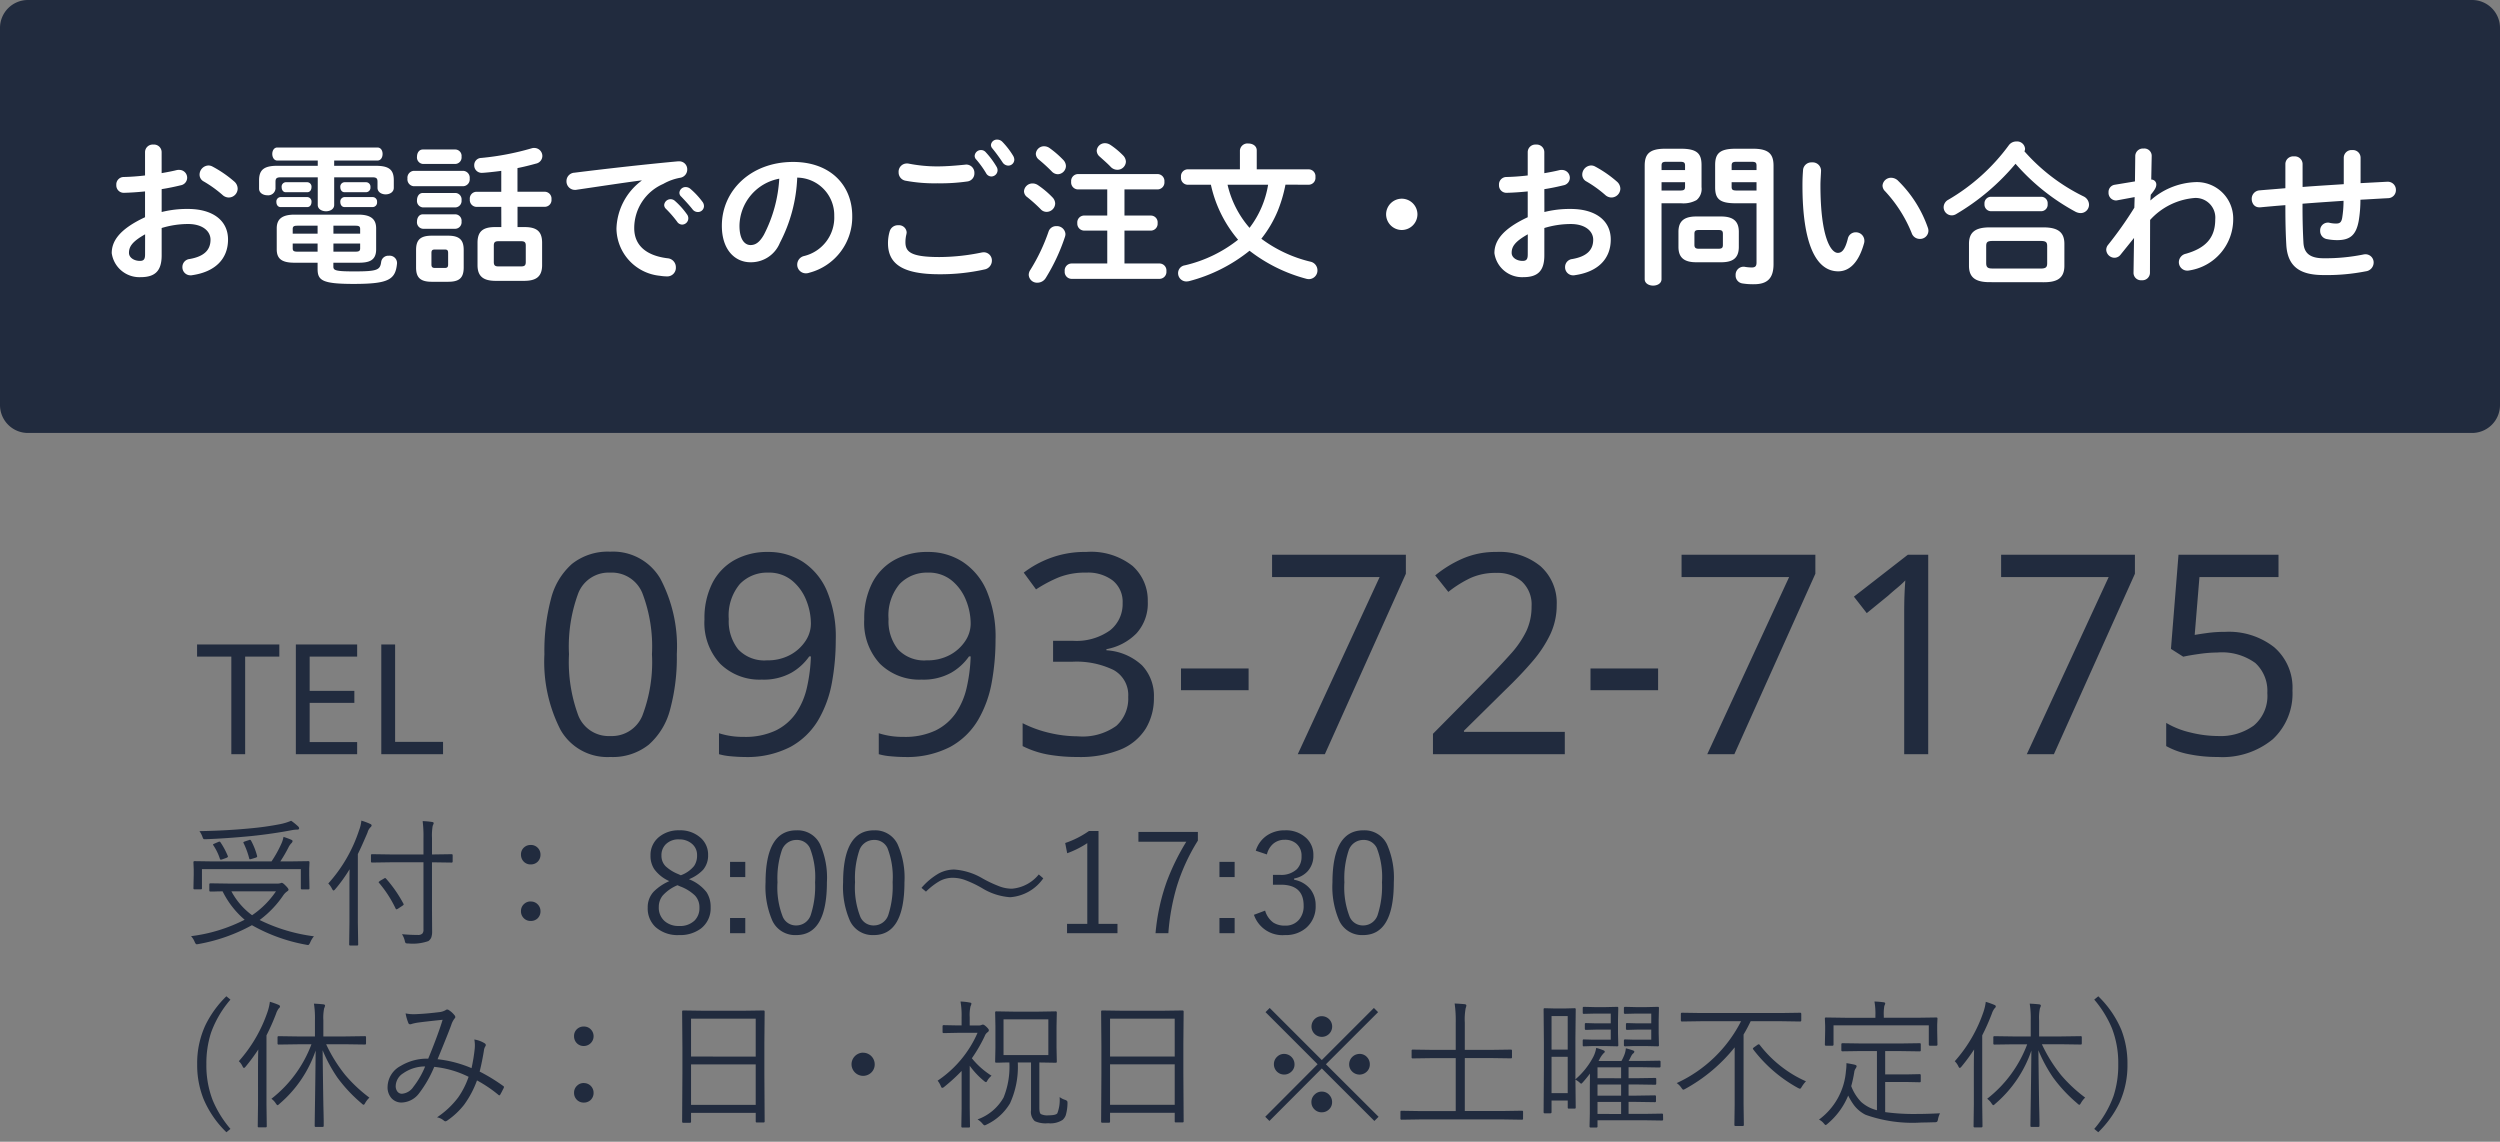
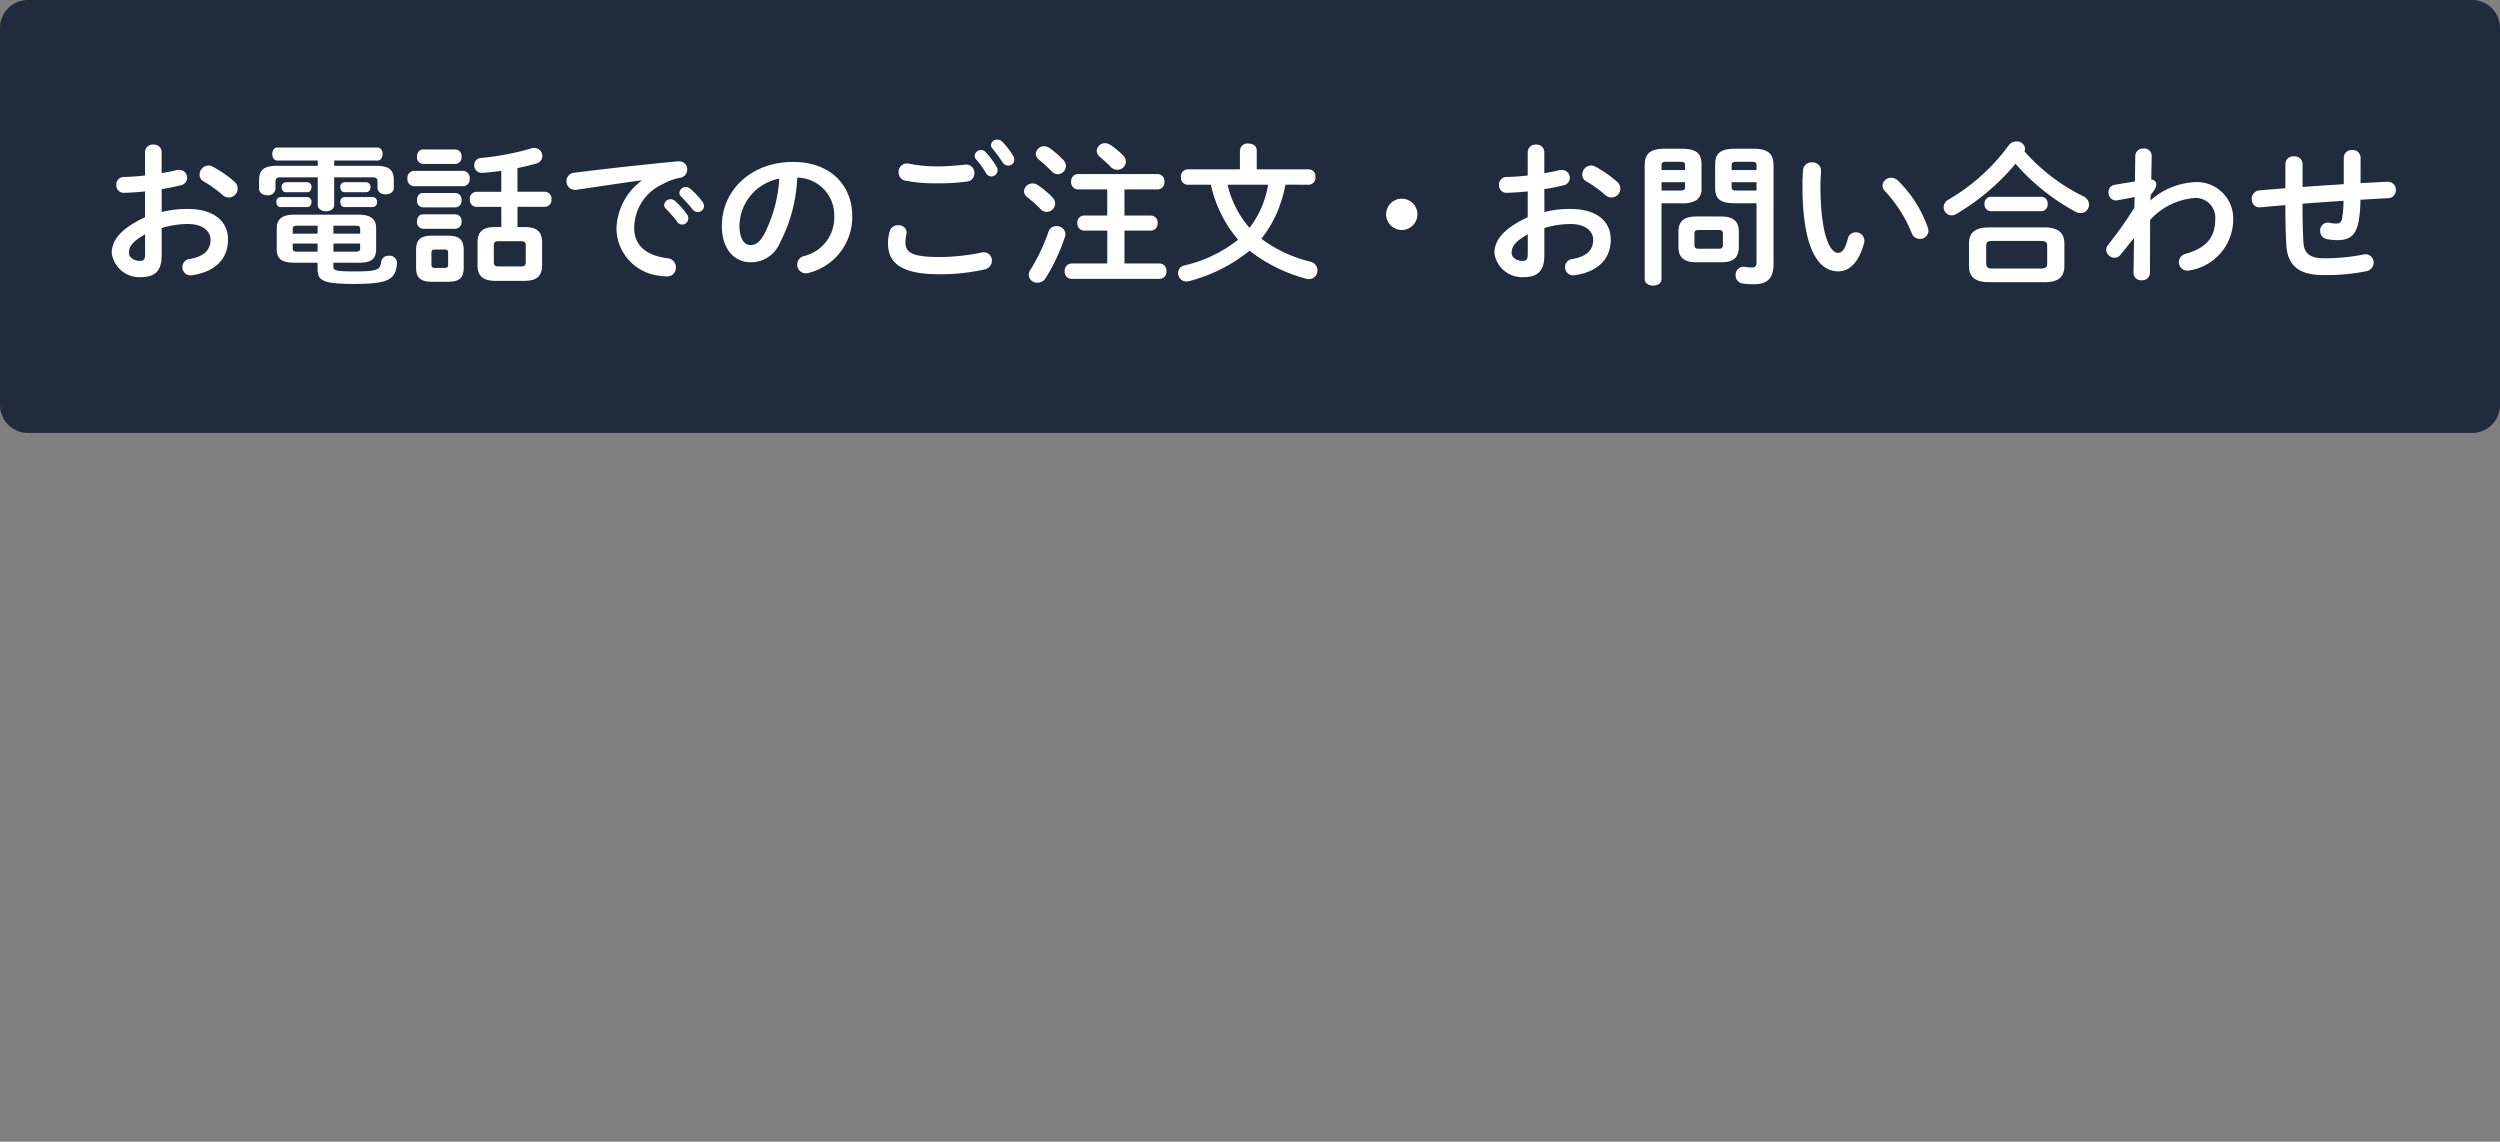
<svg xmlns="http://www.w3.org/2000/svg" width="179" height="81.746" viewBox="0 0 179 81.746">
  <rect x="0" y="0" width="179" height="81.746" fill="#808080" stroke="none" />
  <g transform="translate(351 5287)">
-     <path d="M9.478.039a1.705,1.705,0,0,0-.269.444q-.083.181-.151.181a.857.857,0,0,1-.127-.02,12.285,12.285,0,0,1-3.892-1.4A12.472,12.472,0,0,1,1.221.591a.924.924,0,0,1-.137.02Q1.011.61.938.439A1.329,1.329,0,0,0,.679.029,11.492,11.492,0,0,0,4.517-1.147,6.4,6.4,0,0,1,2.939-3.179q-.347,0-.659.015l-.21,0q-.083,0-.083-.078v-.435q0-.078.083-.078l1.367.02H6.831A.782.782,0,0,0,7.07-3.76l.059-.02a.16.16,0,0,1,.039-.01q.093,0,.3.22.19.19.19.273,0,.059-.093.117A1.131,1.131,0,0,0,7.3-2.92,7.3,7.3,0,0,1,5.591-1.128,12.331,12.331,0,0,0,9.478.039ZM6.758-3.179H3.569A5.112,5.112,0,0,0,5.049-1.47,6.37,6.37,0,0,0,6.758-3.179Zm2.4-.22a.069.069,0,0,1-.078.078H8.618A.069.069,0,0,1,8.54-3.4V-4.771H1.46V-3.4a.069.069,0,0,1-.078.078H.928A.069.069,0,0,1,.85-3.4l.02-.972v-.381L.85-5.259q0-.083.078-.083l1.372.02H6.44a8.4,8.4,0,0,0,.728-1.318A2.155,2.155,0,0,0,7.3-7.08q.327.107.542.2.107.044.107.107a.285.285,0,0,1-.1.161,1.224,1.224,0,0,0-.19.278A9.909,9.909,0,0,1,7.07-5.322h.64l1.372-.02q.078,0,.078.083l-.02.459v.439ZM8.418-7.7q0,.1-.132.1a2.121,2.121,0,0,0-.386.039q-1.348.259-2.881.42-1.816.176-3.3.229a.134.134,0,0,0-.029,0H1.646a.1.1,0,0,1-.093-.039A.92.92,0,0,1,1.489-7.1a1.486,1.486,0,0,0-.21-.391q1.885-.029,3.657-.2A20.557,20.557,0,0,0,7.1-8a4,4,0,0,0,.747-.234,4.3,4.3,0,0,1,.493.4A.214.214,0,0,1,8.418-7.7ZM5.41-5.708a.226.226,0,0,1,0,.044q0,.039-.117.078L5.01-5.5a.5.5,0,0,1-.112.024q-.044,0-.059-.078a5.608,5.608,0,0,0-.391-1.064.166.166,0,0,1-.024-.059q0-.039.127-.083l.269-.088A.259.259,0,0,1,4.9-6.87q.039,0,.078.063A4.856,4.856,0,0,1,5.41-5.708Zm-2.1,0a.155.155,0,0,1,.01.044q0,.039-.112.088l-.278.1a.42.42,0,0,1-.117.029q-.049,0-.073-.078a3.866,3.866,0,0,0-.464-.952.106.106,0,0,1-.024-.054q0-.024.117-.073l.259-.112a.3.3,0,0,1,.088-.024q.039,0,.073.054A5.4,5.4,0,0,1,3.311-5.708Zm16.1.391a.069.069,0,0,1-.078.078l-1.382-.02h-.02V-1.88l.01,1.553a1.277,1.277,0,0,1-.063.459.633.633,0,0,1-.205.249,3.353,3.353,0,0,1-1.44.171.362.362,0,0,1-.19-.029.457.457,0,0,1-.059-.161,1.622,1.622,0,0,0-.2-.474q.6.054,1.128.054a.439.439,0,0,0,.332-.1.427.427,0,0,0,.078-.293v-4.81h-2.3l-1.382.02a.069.069,0,0,1-.078-.078v-.444a.069.069,0,0,1,.078-.078l1.382.02h2.3V-6.992a8.78,8.78,0,0,0-.059-1.216,5.451,5.451,0,0,1,.659.059q.132.015.132.088a.86.86,0,0,1-.073.19,4.059,4.059,0,0,0-.049.859V-5.82h.02l1.382-.02a.069.069,0,0,1,.078.078ZM13.608-7.9a.208.208,0,0,1-.093.142.86.86,0,0,0-.2.371q-.43,1.006-.693,1.538V-.928L12.646.62A.069.069,0,0,1,12.568.7h-.493A.069.069,0,0,1,12,.62l.02-1.548V-3.472q0-.8.01-1.289A10.9,10.9,0,0,1,11-3.33q-.073.088-.117.088t-.1-.1a1.481,1.481,0,0,0-.278-.4,10.614,10.614,0,0,0,2.207-3.818,2.522,2.522,0,0,0,.161-.684,4.575,4.575,0,0,1,.63.234Q13.608-7.964,13.608-7.9Zm2.28,5.61a.115.115,0,0,1,.015.049q0,.034-.1.1l-.288.19a.364.364,0,0,1-.127.059q-.034,0-.063-.059a8.388,8.388,0,0,0-1.182-1.831q-.034-.039-.034-.054t.107-.1L14.5-4.1a.185.185,0,0,1,.073-.034.112.112,0,0,1,.059.034A9.342,9.342,0,0,1,15.889-2.29ZM25-6.5a.667.667,0,0,1,.522.225.677.677,0,0,1,.176.469.682.682,0,0,1-.225.527A.683.683,0,0,1,25-5.107a.667.667,0,0,1-.522-.225.7.7,0,0,1-.176-.479.661.661,0,0,1,.225-.518A.683.683,0,0,1,25-6.5Zm0,4.048a.67.67,0,0,1,.522.229.67.67,0,0,1,.176.464.687.687,0,0,1-.225.532A.694.694,0,0,1,25-1.06a.667.667,0,0,1-.522-.225.678.678,0,0,1-.176-.479.665.665,0,0,1,.225-.513A.672.672,0,0,1,25-2.456ZM36.328-4.048a2.947,2.947,0,0,1,1.26.928,1.888,1.888,0,0,1,.293,1.079,1.818,1.818,0,0,1-.7,1.528,2.489,2.489,0,0,1-1.558.464,2.371,2.371,0,0,1-1.7-.586,1.827,1.827,0,0,1-.547-1.377,1.633,1.633,0,0,1,.42-1.138,3.67,3.67,0,0,1,1.128-.762,2.641,2.641,0,0,1-1.084-.864,1.728,1.728,0,0,1-.264-.972,1.652,1.652,0,0,1,.64-1.348,2.184,2.184,0,0,1,1.411-.454,2.181,2.181,0,0,1,1.567.562A1.6,1.6,0,0,1,37.7-5.781a1.567,1.567,0,0,1-.361,1.06A2.837,2.837,0,0,1,36.328-4.048Zm-.581-.283A2.164,2.164,0,0,0,36.7-5a1.3,1.3,0,0,0,.21-.757,1.034,1.034,0,0,0-.405-.859A1.38,1.38,0,0,0,35.62-6.9a1.276,1.276,0,0,0-.952.352,1.094,1.094,0,0,0-.308.8,1.061,1.061,0,0,0,.288.762,2.891,2.891,0,0,0,.9.566Zm-.239.713a2.9,2.9,0,0,0-1.069.752,1.293,1.293,0,0,0-.269.815,1.264,1.264,0,0,0,.444,1.025A1.5,1.5,0,0,0,35.62-.7,1.488,1.488,0,0,0,36.743-1.1a1.254,1.254,0,0,0,.337-.913,1.219,1.219,0,0,0-.332-.879,3.092,3.092,0,0,0-1.03-.635Zm4.854-1.67V-4.2H39.272V-5.288Zm0,4.019V-.181H39.272V-1.27Zm3.667-6.279a1.78,1.78,0,0,1,1.685.991,5.888,5.888,0,0,1,.493,2.72q0,3.789-2.2,3.789a1.792,1.792,0,0,1-1.7-1.016,6.058,6.058,0,0,1-.493-2.754Q41.816-7.549,44.028-7.549Zm0,.688a1.1,1.1,0,0,0-1.06.771,6.269,6.269,0,0,0-.3,2.261,5.775,5.775,0,0,0,.381,2.48,1.026,1.026,0,0,0,.962.61,1.093,1.093,0,0,0,1.055-.806,6.632,6.632,0,0,0,.293-2.285,5.714,5.714,0,0,0-.371-2.451A1.02,1.02,0,0,0,44.028-6.86Zm5.552-.688a1.78,1.78,0,0,1,1.685.991,5.888,5.888,0,0,1,.493,2.72q0,3.789-2.2,3.789a1.792,1.792,0,0,1-1.7-1.016,6.058,6.058,0,0,1-.493-2.754Q47.368-7.549,49.58-7.549Zm0,.688a1.1,1.1,0,0,0-1.06.771,6.269,6.269,0,0,0-.3,2.261,5.775,5.775,0,0,0,.381,2.48,1.026,1.026,0,0,0,.962.61,1.093,1.093,0,0,0,1.055-.806,6.632,6.632,0,0,0,.293-2.285,5.714,5.714,0,0,0-.371-2.451A1.02,1.02,0,0,0,49.58-6.86Zm5.747,2.119a4.593,4.593,0,0,1,2.012.63,8.775,8.775,0,0,0,1.289.6,2.589,2.589,0,0,0,.82.142A2.764,2.764,0,0,0,61.377-4.39l.322.278a3.16,3.16,0,0,1-2.373,1.353,4.418,4.418,0,0,1-2.007-.649,7.885,7.885,0,0,0-1.27-.6,2.644,2.644,0,0,0-.84-.142,1.974,1.974,0,0,0-.947.244,4.817,4.817,0,0,0-.962.747l-.322-.269a4.788,4.788,0,0,1,1.23-1.03A2.367,2.367,0,0,1,55.327-4.741ZM65.654-7.5V-.85h1.357v.669H63.4V-.85h1.45V-6.631a6.822,6.822,0,0,1-1.44.723l-.142-.732a6.63,6.63,0,0,0,1.7-.859Zm7.114.068v.62a13.849,13.849,0,0,0-1.514,3.3,15.914,15.914,0,0,0-.6,3.33h-.918A14.812,14.812,0,0,1,70.547-3.9a16.434,16.434,0,0,1,1.392-2.832H68.511v-.7ZM75.4-5.288V-4.2H74.312V-5.288Zm0,4.019V-.181H74.312V-1.27Zm1.514-4.819a2.03,2.03,0,0,1,.864-1.133A2.252,2.252,0,0,1,79-7.549a2.109,2.109,0,0,1,1.538.562,1.626,1.626,0,0,1,.5,1.216,1.638,1.638,0,0,1-.415,1.157,1.7,1.7,0,0,1-.962.513v.093a1.916,1.916,0,0,1,1.182.7A1.846,1.846,0,0,1,81.2-2.168a2.012,2.012,0,0,1-.688,1.611,2.218,2.218,0,0,1-1.5.508A2.157,2.157,0,0,1,76.782-1.5l.8-.3a1.6,1.6,0,0,0,.591.859,1.5,1.5,0,0,0,.84.215,1.236,1.236,0,0,0,1.006-.435,1.5,1.5,0,0,0,.322-1q0-1.494-1.641-1.494h-.557V-4.36h.5a1.634,1.634,0,0,0,1.211-.405A1.271,1.271,0,0,0,80.19-5.7a1.118,1.118,0,0,0-.386-.908,1.233,1.233,0,0,0-.815-.264,1.239,1.239,0,0,0-.835.293,1.438,1.438,0,0,0-.444.757Zm7.705-1.46a1.78,1.78,0,0,1,1.685.991,5.888,5.888,0,0,1,.493,2.72q0,3.789-2.2,3.789a1.792,1.792,0,0,1-1.7-1.016,6.058,6.058,0,0,1-.493-2.754Q82.407-7.549,84.619-7.549Zm0,.688a1.1,1.1,0,0,0-1.06.771,6.269,6.269,0,0,0-.3,2.261,5.775,5.775,0,0,0,.381,2.48,1.026,1.026,0,0,0,.962.61,1.093,1.093,0,0,0,1.055-.806,6.632,6.632,0,0,0,.293-2.285,5.714,5.714,0,0,0-.371-2.451A1.02,1.02,0,0,0,84.619-6.86ZM3.5,4.572A7.547,7.547,0,0,0,2.114,6.931,7.128,7.128,0,0,0,1.777,9.2a6.9,6.9,0,0,0,.449,2.568A7.758,7.758,0,0,0,3.5,13.83l-.288.239a7.2,7.2,0,0,1-1.646-2.4A6.573,6.573,0,0,1,1.118,9.2,6.482,6.482,0,0,1,1.7,6.418,7.449,7.449,0,0,1,3.208,4.333Zm9.951,7.017a1.624,1.624,0,0,0-.3.381q-.073.132-.107.132a.24.24,0,0,1-.142-.088,10.612,10.612,0,0,1-1.748-1.865A10.7,10.7,0,0,1,10.1,8.2q.02,1.929.054,3.965.01.312.024,1.113,0,.293,0,.332,0,.078-.083.078H9.609a.069.069,0,0,1-.078-.078q0-.044.01-.8.039-2.466.059-4.59A8.681,8.681,0,0,1,7,12.043q-.088.088-.127.088t-.122-.122a1.2,1.2,0,0,0-.317-.337A8.9,8.9,0,0,0,9.3,7.771H8.35l-1.4.02a.069.069,0,0,1-.078-.078V7.268a.069.069,0,0,1,.078-.078l1.4.02h1.2V6.066A6.712,6.712,0,0,0,9.478,4.86q.337.015.664.049.132.015.132.088a.562.562,0,0,1-.063.19,3.387,3.387,0,0,0-.059.869V7.209h1.577l1.411-.02q.068,0,.068.078v.444q0,.078-.068.078l-1.411-.02H10.352a10.7,10.7,0,0,0,1.367,2.2A10.462,10.462,0,0,0,13.447,11.589Zm-6.4-6.528a.184.184,0,0,1-.083.132,1.279,1.279,0,0,0-.2.386,15.892,15.892,0,0,1-.688,1.553v4.951l.02,1.558q0,.078-.083.078H5.532a.069.069,0,0,1-.078-.078l.02-1.558V9.548q0-.928.02-1.406a13.263,13.263,0,0,1-.9,1.221q-.083.1-.127.1t-.1-.112A1.218,1.218,0,0,0,4.1,8.981,10.251,10.251,0,0,0,6.172,5.4a3.608,3.608,0,0,0,.151-.674,5.837,5.837,0,0,1,.62.22Q7.046,4.992,7.046,5.061ZM20.762,9.479a11.921,11.921,0,0,0,.229-1.411q.01-.117.01-.22a2.291,2.291,0,0,0-.039-.42,1.959,1.959,0,0,1,.747.278.143.143,0,0,1,.073.122.146.146,0,0,1-.024.078.7.7,0,0,0-.107.3q-.122.771-.308,1.519a12.447,12.447,0,0,1,1.685,1.03.085.085,0,0,1,.054.073.267.267,0,0,1-.01.059q-.21.42-.264.5a.07.07,0,0,1-.059.039.107.107,0,0,1-.068-.039,9.6,9.6,0,0,0-1.528-1.03,6.972,6.972,0,0,1-.913,1.729,5.381,5.381,0,0,1-1.187,1.123.334.334,0,0,1-.156.078.19.19,0,0,1-.1-.039A1.065,1.065,0,0,0,18.291,13,6.183,6.183,0,0,0,19.8,11.584a5.857,5.857,0,0,0,.752-1.484,7.152,7.152,0,0,0-2.461-.713,8.36,8.36,0,0,1-1.1,1.914,1.618,1.618,0,0,1-1.23.64.953.953,0,0,1-.732-.312,1.165,1.165,0,0,1-.278-.82,1.731,1.731,0,0,1,.938-1.489A3.662,3.662,0,0,1,17.661,8.8q.693-1.68,1.03-2.783-1.24.127-1.763.2a3.748,3.748,0,0,0-.439.093.26.26,0,0,1-.117.029.14.14,0,0,1-.122-.063,3.443,3.443,0,0,1-.21-.718,2.628,2.628,0,0,0,.562.059q.127,0,.308-.01.664-.029,1.533-.137a1.157,1.157,0,0,0,.459-.142.169.169,0,0,1,.117-.044.171.171,0,0,1,.093.024,1.626,1.626,0,0,1,.43.381.221.221,0,0,1,.059.132.15.15,0,0,1-.059.107,1.594,1.594,0,0,0-.239.479Q19.087,7,18.33,8.84A8.6,8.6,0,0,1,20.762,9.479Zm-3.32-.122a2.753,2.753,0,0,0-1.577.493,1.112,1.112,0,0,0-.532.9.623.623,0,0,0,.137.425.4.4,0,0,0,.313.137,1.084,1.084,0,0,0,.811-.488A6.17,6.17,0,0,0,17.441,9.357ZM28.8,6.5a.667.667,0,0,1,.522.225A.7.7,0,0,1,28.8,7.893a.667.667,0,0,1-.522-.225.7.7,0,0,1-.176-.479.661.661,0,0,1,.225-.518A.683.683,0,0,1,28.8,6.5Zm0,4.048a.689.689,0,0,1,.7.693.687.687,0,0,1-.225.532.694.694,0,0,1-.474.171.667.667,0,0,1-.522-.225.678.678,0,0,1-.176-.479.665.665,0,0,1,.225-.513A.672.672,0,0,1,28.8,10.544Zm12.949,2.744a.069.069,0,0,1-.078.078h-.483a.069.069,0,0,1-.078-.078v-.61H36.479v.63q0,.078-.068.078h-.493a.069.069,0,0,1-.078-.078l.02-3.428V7.951l-.02-2.52q0-.083.078-.083l1.392.02h2.969l1.392-.02q.078,0,.078.083L41.729,7.7V9.88Zm-.64-1.182v-2.9H36.479v2.9Zm0-3.457V5.939H36.479v2.71Zm7.69-.278a.831.831,0,0,1,.83.83.8.8,0,0,1-.273.615A.833.833,0,0,1,47.969,9.2a.839.839,0,0,1,.83-.83Zm14.634,3.618a3.246,3.246,0,0,1-.122.85.847.847,0,0,1-.229.342,1.591,1.591,0,0,1-1.03.239,1.887,1.887,0,0,1-.962-.151.9.9,0,0,1-.269-.776V9.074h-.947A6.286,6.286,0,0,1,59.316,12a3.863,3.863,0,0,1-1.685,1.523.317.317,0,0,1-.142.049q-.044,0-.146-.122a1.3,1.3,0,0,0-.352-.3,3.482,3.482,0,0,0,1.865-1.567,5.858,5.858,0,0,0,.415-2.51q-.405,0-.723.015l-.166,0H58.33a.069.069,0,0,1-.078-.078l.02-.981V6.472l-.02-.981a.069.069,0,0,1,.078-.078l1.23.02h1.8l1.23-.02a.069.069,0,0,1,.078.078l-.02.981V8.034l.02.981a.069.069,0,0,1-.078.078l-1.172-.02v3.247q0,.381.112.449a1.037,1.037,0,0,0,.537.088q.542,0,.64-.151a2.639,2.639,0,0,0,.161-1.157,1.311,1.311,0,0,0,.391.2q.171.059.171.161ZM62.061,8.542V5.983H58.853V8.542Zm-4.067,1.479a1.386,1.386,0,0,0-.312.371q-.044.088-.088.088a.31.31,0,0,1-.132-.078,5.731,5.731,0,0,1-1.03-1.094v3.032l.02,1.309q0,.083-.078.083h-.464q-.078,0-.078-.083l.02-1.309V9.68a12.664,12.664,0,0,1-1.24,1.133.267.267,0,0,1-.151.078q-.044,0-.088-.1a1.544,1.544,0,0,0-.239-.415A7.938,7.938,0,0,0,56.992,6.95H55.581l-1.011.02q-.083,0-.083-.078v-.41A.073.073,0,0,1,54.57,6.4l1.011.02h.269V5.842a5.712,5.712,0,0,0-.078-1.133,4.068,4.068,0,0,1,.659.073q.122.015.122.078a.61.61,0,0,1-.063.19,2.779,2.779,0,0,0-.059.771v.6h.659a.394.394,0,0,0,.2-.039.205.205,0,0,1,.093-.02q.078,0,.259.171.161.161.161.229a.189.189,0,0,1-.1.151.593.593,0,0,0-.2.278,10.993,10.993,0,0,1-.918,1.582A5.725,5.725,0,0,0,57.993,10.021Zm13.755,3.267a.069.069,0,0,1-.078.078h-.483a.069.069,0,0,1-.078-.078v-.61H66.479v.63q0,.078-.068.078h-.493a.069.069,0,0,1-.078-.078l.02-3.428V7.951l-.02-2.52q0-.083.078-.083l1.392.02h2.969l1.392-.02q.078,0,.078.083L71.729,7.7V9.88Zm-.64-1.182v-2.9H66.479v2.9Zm0-3.457V5.939H66.479v2.71ZM81.641,5.759a.74.74,0,1,1-.493.19A.711.711,0,0,1,81.641,5.759Zm-2.7,2.7a.747.747,0,0,1,.747.747.691.691,0,0,1-.244.542.734.734,0,0,1-.5.19.731.731,0,0,1-.732-.732.718.718,0,0,1,.239-.552A.7.7,0,0,1,78.945,8.459Zm5.4,0a.7.7,0,0,1,.552.249.727.727,0,0,1,.186.5.7.7,0,0,1-.239.542.746.746,0,0,1-1.05-.054.693.693,0,0,1-.19-.488.748.748,0,0,1,.742-.747Zm-2.705,2.7a.7.7,0,0,1,.552.249.728.728,0,0,1,.19.5.7.7,0,0,1-.244.547.727.727,0,0,1-.5.186.712.712,0,0,1-.547-.239.7.7,0,0,1-.19-.493.721.721,0,0,1,.244-.552A.7.7,0,0,1,81.641,11.159Zm.3-1.958,3.77,3.76-.3.3L81.641,9.5l-3.75,3.76-.3-.3,3.75-3.76-3.73-3.73.3-.3L81.641,8.9l3.73-3.73.3.3ZM96.05,13.093a.069.069,0,0,1-.078.078l-1.294-.02H88.643l-1.294.02a.069.069,0,0,1-.078-.078v-.483a.069.069,0,0,1,.078-.078l1.294.02H91.23V8.762h-1.67l-1.411.02a.069.069,0,0,1-.078-.078V8.229a.069.069,0,0,1,.078-.078l1.411.02h1.67V6.242a8.644,8.644,0,0,0-.078-1.392q.356.015.718.049.122.02.122.093a.688.688,0,0,1-.049.19,4.372,4.372,0,0,0-.063,1.04V8.171h1.9l1.4-.02a.069.069,0,0,1,.078.078V8.7a.069.069,0,0,1-.078.078l-1.4-.02h-1.9v3.789h2.8l1.294-.02a.069.069,0,0,1,.078.078Zm10.029.059a.069.069,0,0,1-.078.078l-1.289-.02h-3.33v.439a.073.073,0,0,1-.083.083h-.41q-.078,0-.078-.083l.02-.889V10.939l.01-1.069q-.249.332-.508.62-.088.1-.122.1t-.132-.1a1.926,1.926,0,0,0-.278-.19l.02,2a.069.069,0,0,1-.078.078h-.415a.069.069,0,0,1-.078-.078v-.5H98.091v.83q0,.083-.088.083H97.6q-.078,0-.078-.083l.02-3.149V7.639l-.02-2.373a.069.069,0,0,1,.078-.078l.762.02h.63l.752-.02a.069.069,0,0,1,.078.078L99.8,7.331V10.28a5.435,5.435,0,0,0,1.26-1.572,2.141,2.141,0,0,0,.229-.679,3.931,3.931,0,0,1,.513.171q.1.044.1.1t-.088.117a1.873,1.873,0,0,0-.293.43.739.739,0,0,1-.068.122h1.641a3.6,3.6,0,0,0,.19-.391,1.724,1.724,0,0,0,.127-.518,4.846,4.846,0,0,1,.5.146q.107.039.107.1a.169.169,0,0,1-.078.117.5.5,0,0,0-.122.151q-.034.059-.112.22a1.96,1.96,0,0,1-.1.171h.972l1.23-.02q.088,0,.088.078v.332q0,.078-.088.078l-1.23-.02h-.972V10.2h.571l1.328-.02q.083,0,.083.078v.332q0,.078-.083.078l-1.328-.02h-.571v.8h.552l1.328-.02q.083,0,.083.078v.327a.073.073,0,0,1-.083.083l-1.328-.02h-.552v.859h1.1l1.289-.02q.078,0,.078.068Zm-6.831-1.885v-2.6H98.091v2.6Zm0-3.115v-2.4H98.091v2.4Zm3.823,4.609V11.9h-1.689v.859Zm0-1.309v-.8h-1.689v.8Zm0-1.25V9.421h-1.689V10.2Zm-.2-2.363a.069.069,0,0,1-.078.078l-.869-.02h-.864l-.669.02q-.068,0-.068-.078V7.5q0-.078.068-.078l.669.02h1.27V6.721h-1.06l-.718.02q-.078,0-.078-.088V6.33a.069.069,0,0,1,.078-.078l.718.02h1.06v-.7h-1.108l-.83.02q-.068,0-.068-.078V5.173q0-.083.068-.083l.83.02h.7l.869-.02a.069.069,0,0,1,.078.078l-.02.874v.938Zm2.91,0a.069.069,0,0,1-.078.078l-.874-.02H104l-.64.02q-.088,0-.088-.078V7.5q0-.078.088-.078l.64.02h1.23V6.721h-1.021l-.708.02q-.083,0-.083-.088V6.33q0-.078.083-.078l.708.02h1.021v-.7h-1.06l-.811.02q-.088,0-.088-.078V5.173q0-.083.088-.083l.811.02h.659l.874-.02a.069.069,0,0,1,.078.078l-.02.874V6.97Zm10.19-1.777q0,.078-.083.078l-1.318-.02h-2.222q-.249.522-.508.952v5.02l.02,1.45a.069.069,0,0,1-.078.078h-.522a.069.069,0,0,1-.078-.078l.02-1.45V7.99a11.757,11.757,0,0,1-3.54,2.974.414.414,0,0,1-.142.059q-.039,0-.137-.142a1.234,1.234,0,0,0-.332-.332A9.709,9.709,0,0,0,111.66,6.12h-2.91l-1.318.02q-.083,0-.083-.078V5.6q0-.088.083-.088l1.318.02h5.82l1.318-.02q.083,0,.083.088Zm.337,4.36a2.065,2.065,0,0,0-.3.391q-.083.142-.132.142a.848.848,0,0,1-.161-.068,10.166,10.166,0,0,1-3.179-2.744.1.1,0,0,1-.029-.059q0-.039.1-.112l.229-.161a.147.147,0,0,1,.088-.039.106.106,0,0,1,.078.049,8.515,8.515,0,0,0,1.66,1.636A8.253,8.253,0,0,0,116.309,10.422Zm9.595,2.29a1.811,1.811,0,0,0-.142.42.377.377,0,0,1-.068.186.307.307,0,0,1-.171.034q-.64.02-.942.02a10,10,0,0,1-4-.552,2.355,2.355,0,0,1-.83-.684,4.579,4.579,0,0,1-.42-.693,5.2,5.2,0,0,1-1.47,2.012.46.46,0,0,1-.142.1q-.034,0-.137-.122a.967.967,0,0,0-.342-.269A4.776,4.776,0,0,0,119.17,9.68a3.283,3.283,0,0,0,.034-.425q0-.063,0-.132.259.034.581.107.151.039.151.112a.43.43,0,0,1-.068.156.533.533,0,0,0-.1.249,9.057,9.057,0,0,1-.22,1.021,3.309,3.309,0,0,0,.718,1.138,2.665,2.665,0,0,0,1.123.586V8.254H120.3l-1.372.02q-.088,0-.088-.078V7.771q0-.078.088-.078l1.372.02h2.778l1.372-.02a.069.069,0,0,1,.078.078V8.2a.069.069,0,0,1-.078.078l-1.372-.02h-1.1V9.929h1.489l.981-.02a.069.069,0,0,1,.078.078v.425a.069.069,0,0,1-.078.078l-.981-.02h-1.489v2.158a15.212,15.212,0,0,0,2.261.132Q124.917,12.761,125.9,12.712Zm-.181-4.922a.073.073,0,0,1-.083.083h-.459q-.078,0-.078-.083V6.413h-6.821V7.79a.073.073,0,0,1-.083.083h-.459q-.078,0-.078-.083l.02-1.025V6.452l-.02-.532q0-.068.078-.068l1.382.02h2.158V5.729a5.066,5.066,0,0,0-.068-1.021,6.314,6.314,0,0,1,.649.054q.122.015.122.078a.583.583,0,0,1-.063.181,3.267,3.267,0,0,0-.039.708v.142h2.373l1.387-.02q.083,0,.083.068l-.02.464v.381Zm10.576,3.8a1.624,1.624,0,0,0-.3.381q-.073.132-.107.132a.24.24,0,0,1-.142-.088A10.612,10.612,0,0,1,134,10.148,10.7,10.7,0,0,1,132.949,8.2q.02,1.929.054,3.965.01.312.024,1.113,0,.293,0,.332,0,.078-.083.078h-.488a.069.069,0,0,1-.078-.078q0-.044.01-.8.039-2.466.059-4.59a8.681,8.681,0,0,1-2.6,3.823q-.088.088-.127.088t-.122-.122a1.2,1.2,0,0,0-.317-.337,8.9,8.9,0,0,0,2.866-3.9H131.2l-1.4.02a.069.069,0,0,1-.078-.078V7.268a.069.069,0,0,1,.078-.078l1.4.02h1.2V6.066a6.712,6.712,0,0,0-.073-1.206q.337.015.664.049.132.015.132.088a.562.562,0,0,1-.063.19,3.387,3.387,0,0,0-.059.869V7.209h1.577l1.411-.02q.068,0,.068.078v.444q0,.078-.068.078l-1.411-.02H133.2a10.7,10.7,0,0,0,1.367,2.2A10.462,10.462,0,0,0,136.3,11.589Zm-6.4-6.528a.184.184,0,0,1-.083.132,1.279,1.279,0,0,0-.2.386,15.9,15.9,0,0,1-.688,1.553v4.951l.02,1.558q0,.078-.083.078h-.479a.069.069,0,0,1-.078-.078l.02-1.558V9.548q0-.928.02-1.406a13.262,13.262,0,0,1-.9,1.221q-.083.1-.127.1t-.1-.112a1.218,1.218,0,0,0-.259-.366,10.251,10.251,0,0,0,2.07-3.579,3.607,3.607,0,0,0,.151-.674,5.837,5.837,0,0,1,.62.22Q129.9,4.992,129.9,5.061Zm7.339-.728a7.266,7.266,0,0,1,1.65,2.4,6.637,6.637,0,0,1,.439,2.466,6.482,6.482,0,0,1-.581,2.783,7.449,7.449,0,0,1-1.509,2.085l-.288-.239a7.547,7.547,0,0,0,1.382-2.358,7.1,7.1,0,0,0,.337-2.271,6.9,6.9,0,0,0-.449-2.568,7.758,7.758,0,0,0-1.27-2.061Z" transform="translate(-338 -5220)" fill="#212b3e" />
-     <path d="M12.4-8.916l.617.2a4.87,4.87,0,0,1,.689.257.608.608,0,0,1,.4.561.666.666,0,0,1-.244.5,1.394,1.394,0,0,0-.072.177l-.012.032q-.218.511-.4.906a.6.6,0,0,1,.254-.055h.007l1.378.019h1.8v-.672a8.063,8.063,0,0,0-.052-1.138l-.094-.6.6.017a5.975,5.975,0,0,1,.711.063.592.592,0,0,1,.565.584.836.836,0,0,1-.1.352,5.754,5.754,0,0,0-.024.7v.685l.9-.013a.565.565,0,0,1,.578.578v.444a.565.565,0,0,1-.578.578h-.007l-.894-.013V-1.88l.01,1.55a1.736,1.736,0,0,1-.1.65l0,.009a1.127,1.127,0,0,1-.36.449l-.01.007c-.22.16-.6.267-1.735.267A.759.759,0,0,1,15.715.9L15.686.876A.779.779,0,0,1,15.5.486,1.134,1.134,0,0,0,15.362.16L14.8-.7l1.024.092c.35.031.684.049.994.051v-4.2h-1.8l-1.385.02a.566.566,0,0,1-.511-.3V-.931L13.146.62a.565.565,0,0,1-.578.578h-.493A.565.565,0,0,1,11.5.62V.614l.02-1.545V-3.172q-.069.084-.139.165a.658.658,0,0,1-.5.265.609.609,0,0,1-.531-.34l-.02-.037a.993.993,0,0,0-.183-.267L9.8-3.729l.331-.353a10.171,10.171,0,0,0,2.1-3.641,2.025,2.025,0,0,0,.134-.545ZM7.9-8.8l.232.16a4.82,4.82,0,0,1,.55.442l.012.012a.686.686,0,0,1,.225.49.592.592,0,0,1-.572.6.593.593,0,0,1,.1.328.757.757,0,0,1-.236.506l-.008.009a.766.766,0,0,0-.1.156q-.069.137-.145.276l1.123-.016a.568.568,0,0,1,.578.583v.021l-.019.448v.424l.02.967a.565.565,0,0,1-.578.578H8.618a.567.567,0,0,1-.495-.27.676.676,0,0,1-.276.327.628.628,0,0,0-.14.134A8.038,8.038,0,0,1,6.513-1.241,14.875,14.875,0,0,0,9.56-.454l.888.149-.6.675a1.209,1.209,0,0,0-.186.314l0,.008a.674.674,0,0,1-.606.472,1.129,1.129,0,0,1-.225-.029l-.01,0A13.657,13.657,0,0,1,5.031-.176,13.736,13.736,0,0,1,1.323,1.08l-.009,0a1.239,1.239,0,0,1-.23.028A.654.654,0,0,1,.478.636.833.833,0,0,0,.325.383l-.7-.7L.6-.465A12.4,12.4,0,0,0,3.651-1.28,7.183,7.183,0,0,1,2.643-2.673L2.3-2.664l-.226.005a.579.579,0,0,1-.454-.207.6.6,0,0,1-.234.046H.928A.565.565,0,0,1,.35-3.4v-.01l.019-.966v-.366L.35-5.259a.568.568,0,0,1,.578-.583H.935l1.143.016a3.038,3.038,0,0,0-.214-.369.625.625,0,0,1-.1-.213l-.015,0H1.646a.593.593,0,0,1-.513-.268,1.155,1.155,0,0,1-.114-.258.992.992,0,0,0-.137-.256l-.6-.788.992-.015c1.237-.019,2.454-.086,3.617-.2a20.21,20.21,0,0,0,2.1-.3,3.527,3.527,0,0,0,.65-.2ZM6.171-5.822a8.646,8.646,0,0,0,.541-1.025v0q-.549.082-1.124.15a5.168,5.168,0,0,1,.305.87l0,.007ZM4.005-6.384a.7.7,0,0,1-.064-.157l-.457.035a5.652,5.652,0,0,1,.291.612l.01.028q.007.022.013.044h.437A4.547,4.547,0,0,0,4.005-6.384ZM7.027-4.271H1.96v.03a.639.639,0,0,1,.11-.009h.007l1.363.019h3.39a.5.5,0,0,0,.086-.005l.054-.018Zm1.013,0H7.316a1.14,1.14,0,0,1,.512.351,1.63,1.63,0,0,1,.212.251ZM5.711-2.679H4.5a4.557,4.557,0,0,0,.564.582A5.757,5.757,0,0,0,5.711-2.679ZM35.62-8.049a2.673,2.673,0,0,1,1.912.7A2.089,2.089,0,0,1,38.2-5.781,2.059,2.059,0,0,1,37.718-4.4a2.4,2.4,0,0,1-.375.345A2.588,2.588,0,0,1,38-3.4a2.385,2.385,0,0,1,.379,1.36,2.3,2.3,0,0,1-.9,1.924A2.986,2.986,0,0,1,35.62.451a2.86,2.86,0,0,1-2.049-.724,2.318,2.318,0,0,1-.7-1.739,2.126,2.126,0,0,1,.549-1.473,3.029,3.029,0,0,1,.523-.447,2.42,2.42,0,0,1-.528-.572,2.222,2.222,0,0,1-.344-1.243,2.138,2.138,0,0,1,.825-1.736A2.682,2.682,0,0,1,35.62-8.049Zm.122,3.169a1.4,1.4,0,0,0,.545-.409.809.809,0,0,0,.122-.473.54.54,0,0,0-.214-.466A.891.891,0,0,0,35.62-6.4a.8.8,0,0,0-.6.2.589.589,0,0,0-.164.45.568.568,0,0,0,.15.417A2.354,2.354,0,0,0,35.742-4.879ZM35.62-1.2a1.01,1.01,0,0,0,.763-.252.742.742,0,0,0,.2-.566.723.723,0,0,0-.193-.533,2.563,2.563,0,0,0-.862-.519,2.08,2.08,0,0,0-.692.51.8.8,0,0,0-.163.508.758.758,0,0,0,.265.642A1.015,1.015,0,0,0,35.62-1.2Zm8.408-6.851a2.284,2.284,0,0,1,2.125,1.255,6.289,6.289,0,0,1,.553,2.956,6.2,6.2,0,0,1-.617,3.093,2.292,2.292,0,0,1-2.08,1.2A2.3,2.3,0,0,1,41.868-.831a6.459,6.459,0,0,1-.551-2.988,6.008,6.008,0,0,1,.623-3.053A2.313,2.313,0,0,1,44.028-8.049Zm-.02,6.812c.206,0,.42-.059.589-.489a6.226,6.226,0,0,0,.258-2.1,5.111,5.111,0,0,0-.313-2.218.523.523,0,0,0-.515-.314c-.21,0-.428.056-.6.464a5.865,5.865,0,0,0-.264,2.068A5.171,5.171,0,0,0,43.49-1.58.532.532,0,0,0,44.009-1.237ZM49.58-8.049a2.284,2.284,0,0,1,2.125,1.255,6.289,6.289,0,0,1,.553,2.956,6.2,6.2,0,0,1-.617,3.093,2.292,2.292,0,0,1-2.08,1.2A2.3,2.3,0,0,1,47.419-.831a6.459,6.459,0,0,1-.551-2.988,6.008,6.008,0,0,1,.623-3.053A2.313,2.313,0,0,1,49.58-8.049Zm-.02,6.812c.206,0,.42-.059.589-.489a6.226,6.226,0,0,0,.258-2.1,5.111,5.111,0,0,0-.313-2.218.523.523,0,0,0-.515-.314c-.21,0-.428.056-.6.464a5.865,5.865,0,0,0-.264,2.068,5.171,5.171,0,0,0,.324,2.249A.532.532,0,0,0,49.561-1.237ZM79-8.049a2.6,2.6,0,0,1,1.887.7,2.115,2.115,0,0,1,.654,1.574,2.129,2.129,0,0,1-.548,1.5,2.033,2.033,0,0,1-.218.206,2.219,2.219,0,0,1,.468.455A2.344,2.344,0,0,1,81.7-2.168a2.5,2.5,0,0,1-.863,1.991,2.713,2.713,0,0,1-1.825.628,2.656,2.656,0,0,1-2.7-1.774l-.176-.467,1.75-.662.168.487a1.142,1.142,0,0,0,.392.6,1.029,1.029,0,0,0,.566.133.731.731,0,0,0,.621-.254,1.013,1.013,0,0,0,.207-.676c0-.6-.194-.994-1.141-.994H77.645V-4.86h1a1.179,1.179,0,0,0,.855-.257A.789.789,0,0,0,79.69-5.7a.615.615,0,0,0-.206-.524.747.747,0,0,0-.495-.147.739.739,0,0,0-.51.173.943.943,0,0,0-.285.5l-.133.523-1.778-.6.156-.472a2.526,2.526,0,0,1,1.076-1.4A2.752,2.752,0,0,1,79-8.049Zm5.62,0a2.284,2.284,0,0,1,2.125,1.255A6.29,6.29,0,0,1,87.3-3.838,6.2,6.2,0,0,1,86.68-.745,2.292,2.292,0,0,1,84.6.451,2.3,2.3,0,0,1,82.458-.831a6.459,6.459,0,0,1-.551-2.988,6.008,6.008,0,0,1,.623-3.053A2.313,2.313,0,0,1,84.619-8.049ZM84.6-1.237c.206,0,.42-.059.589-.489a6.226,6.226,0,0,0,.258-2.1,5.111,5.111,0,0,0-.313-2.218.523.523,0,0,0-.515-.314c-.21,0-.428.056-.6.464a5.865,5.865,0,0,0-.264,2.068,5.171,5.171,0,0,0,.324,2.249A.532.532,0,0,0,84.6-1.237ZM64.815-8h1.339v6.65h1.357V.319H62.9V-1.35h1.45V-5.768q-.355.174-.764.328l-.555.209L62.7-6.979l.42-.137a6.163,6.163,0,0,0,1.571-.8Zm3.2.068h5.258v1.263l-.075.121a13.414,13.414,0,0,0-1.46,3.182,15.491,15.491,0,0,0-.576,3.226l-.037.46H69.193l.05-.546a15.38,15.38,0,0,1,.834-3.846,16.028,16.028,0,0,1,1-2.161H68.011ZM25-7a1.165,1.165,0,0,1,.9.392,1.18,1.18,0,0,1,.3.8,1.181,1.181,0,0,1-.388.9A1.189,1.189,0,0,1,25-4.607,1.166,1.166,0,0,1,24.1-5a1.209,1.209,0,0,1-.3-.811,1.16,1.16,0,0,1,.392-.891A1.186,1.186,0,0,1,25-7Zm0,1.4a.184.184,0,0,0,.139-.047.184.184,0,0,0,.059-.156.179.179,0,0,0-.047-.134A.17.17,0,0,0,25-6a.184.184,0,0,0-.139.047.167.167,0,0,0-.059.146.2.2,0,0,0,.052.149A.167.167,0,0,0,25-5.607Zm13.772-.181h2.089V-3.7H38.772Zm35.039,0H75.9V-3.7H73.812Zm-18.484.547a5.011,5.011,0,0,1,2.243.687l.007,0a8.372,8.372,0,0,0,1.209.566,2.1,2.1,0,0,0,.662.116,2.317,2.317,0,0,0,1.568-.867l.329-.342,1.054.91-.316.378a3.641,3.641,0,0,1-2.756,1.532,4.84,4.84,0,0,1-2.246-.71l0,0a7.468,7.468,0,0,0-1.182-.562,2.161,2.161,0,0,0-.683-.116,1.469,1.469,0,0,0-.71.185,4.367,4.367,0,0,0-.853.668l-.323.308-1.065-.888.35-.386A5.222,5.222,0,0,1,53.973-4.9,2.875,2.875,0,0,1,55.327-5.241ZM14.57-4.636a.582.582,0,0,1,.388.158l.024.021L15-4.432a9.886,9.886,0,0,1,1.327,1.908l.005.01a.607.607,0,0,1,.067.272.639.639,0,0,1-.311.512l-.011.007-.306.2a.727.727,0,0,1-.384.13.571.571,0,0,1-.511-.335l0-.009a7.927,7.927,0,0,0-1.109-1.719.578.578,0,0,1-.155-.38.621.621,0,0,1,.326-.511l.02-.013.275-.169A.623.623,0,0,1,14.57-4.636ZM25-2.956a1.169,1.169,0,0,1,.9.4,1.174,1.174,0,0,1,.3.8,1.187,1.187,0,0,1-.387.9L25.8-.854A1.2,1.2,0,0,1,25-.56a1.166,1.166,0,0,1-.894-.389,1.182,1.182,0,0,1-.3-.814,1.165,1.165,0,0,1,.388-.882A1.174,1.174,0,0,1,25-2.956ZM25.141-1.6a.19.19,0,0,0,.058-.159.172.172,0,0,0-.047-.129A.174.174,0,0,0,25-1.956a.175.175,0,0,0-.134.048.172.172,0,0,0-.064.146.177.177,0,0,0,.043.139l.006.006A.169.169,0,0,0,25-1.56.2.2,0,0,0,25.141-1.6ZM38.772-1.77h2.089V.319H38.772Zm35.039,0H75.9V.319H73.812ZM3.176,3.656l1.024.85-.318.385a7.09,7.09,0,0,0-1.293,2.2,6.664,6.664,0,0,0-.31,2.11,6.435,6.435,0,0,0,.414,2.383,7.3,7.3,0,0,0,1.19,1.927L4.2,13.9l-1.024.85-.322-.324A7.725,7.725,0,0,1,1.1,11.851,7.1,7.1,0,0,1,.618,9.2a7.006,7.006,0,0,1,.628-3A7.977,7.977,0,0,1,2.854,3.98Zm134.092,0,.322.324a7.793,7.793,0,0,1,1.76,2.569,7.166,7.166,0,0,1,.475,2.652,7.006,7.006,0,0,1-.628,3,7.978,7.978,0,0,1-1.607,2.226l-.322.324-1.024-.85.318-.385a7.089,7.089,0,0,0,1.293-2.2,6.637,6.637,0,0,0,.31-2.11,6.435,6.435,0,0,0-.414-2.383,7.3,7.3,0,0,0-1.19-1.927l-.318-.385ZM5.893,4.082l.57.167a6.365,6.365,0,0,1,.673.239.623.623,0,0,1,.409.573.644.644,0,0,1-.216.475,2.3,2.3,0,0,0-.1.225c-.117.308-.248.622-.392.939a.628.628,0,0,1,.112-.01h.007l1.4.019h.7V6.066a6.059,6.059,0,0,0-.062-1.1l-.133-.631.644.028c.234.01.467.027.694.051a.6.6,0,0,1,.58.585.892.892,0,0,1-.094.367,5.023,5.023,0,0,0-.028.693v.652h1.074l1.414-.02a.561.561,0,0,1,.568.578v.444a.561.561,0,0,1-.568.578h-.007l-1.407-.019h-.552a9.193,9.193,0,0,0,.93,1.378,10.015,10.015,0,0,0,1.647,1.543l.469.357-.428.4a1.132,1.132,0,0,0-.206.264.64.64,0,0,1-.542.385.7.7,0,0,1-.481-.221,11.132,11.132,0,0,1-1.816-1.944q-.061-.087-.122-.178c.009.625.018,1.257.029,1.893.007.212.015.577.024,1.117,0,.2,0,.314,0,.341a.568.568,0,0,1-.583.578H9.609a.565.565,0,0,1-.578-.578c0-.013,0-.047.01-.807.013-.815.024-1.608.034-2.372A9.523,9.523,0,0,1,7.337,12.41a.664.664,0,0,1-.467.221.537.537,0,0,1-.29-.084l.014,1.093a.568.568,0,0,1-.583.578H5.532a.565.565,0,0,1-.578-.578v-.006l.019-1.555v-2.4l0,0a.686.686,0,0,1-.509.275.614.614,0,0,1-.538-.366l-.012-.022a.737.737,0,0,0-.145-.217L3.4,9.025l.326-.372A9.8,9.8,0,0,0,5.7,5.25a3.126,3.126,0,0,0,.131-.577ZM6.952,8.29h0a.582.582,0,0,1-.374-.13v2.729A8.469,8.469,0,0,0,8.548,8.271h-.2ZM128.745,4.082l.57.167a6.365,6.365,0,0,1,.673.239.623.623,0,0,1,.409.573.644.644,0,0,1-.216.475,2.3,2.3,0,0,0-.1.225c-.117.308-.248.622-.392.939a.628.628,0,0,1,.112-.01h.007l1.4.019h.7V6.066a6.059,6.059,0,0,0-.062-1.1l-.133-.631.644.028c.234.01.467.027.694.051a.6.6,0,0,1,.58.585.892.892,0,0,1-.094.367,5.023,5.023,0,0,0-.028.693v.652h1.074l1.414-.02a.561.561,0,0,1,.568.578v.444a.561.561,0,0,1-.568.578h-.007l-1.407-.019h-.552a9.2,9.2,0,0,0,.93,1.378,10.015,10.015,0,0,0,1.647,1.543l.469.357-.428.4a1.132,1.132,0,0,0-.206.264.64.64,0,0,1-.542.385.7.7,0,0,1-.481-.221,11.132,11.132,0,0,1-1.816-1.944q-.061-.087-.122-.178c.009.624.018,1.256.029,1.893.007.212.015.577.024,1.117,0,.2,0,.314,0,.341a.568.568,0,0,1-.583.578h-.488a.565.565,0,0,1-.578-.578c0-.013,0-.047.01-.807.013-.815.024-1.608.034-2.372a9.523,9.523,0,0,1-1.738,1.979.664.664,0,0,1-.467.221.537.537,0,0,1-.29-.084l.014,1.093a.568.568,0,0,1-.583.578h-.479a.565.565,0,0,1-.578-.578v-.006l.019-1.555v-2.4l0,0a.686.686,0,0,1-.509.275.614.614,0,0,1-.538-.366l-.012-.022a.736.736,0,0,0-.145-.217l-.369-.33.326-.373a9.8,9.8,0,0,0,1.971-3.4,3.125,3.125,0,0,0,.131-.577ZM129.8,8.29h0a.582.582,0,0,1-.374-.13v2.729A8.469,8.469,0,0,0,131.4,8.271h-.2Zm-9.235-4.11.665.03a6.8,6.8,0,0,1,.7.058.583.583,0,0,1,.552.573.839.839,0,0,1-.086.339c0,.029-.008.086-.011.191h1.865l1.39-.02a.563.563,0,0,1,.583.568v.021l-.019.454V6.76l.02,1.03a.57.57,0,0,1-.583.583h-.459a.612.612,0,0,1-.169-.023.563.563,0,0,1-.559.424h-.007l-1.368-.019h-.6v.675h.984l.987-.02a.565.565,0,0,1,.578.578v.425a.565.565,0,0,1-.578.578h-.01l-.977-.019h-.984v1.218c.475.048,1.065.072,1.761.072.439,0,.989-.016,1.635-.048l.855-.042-.383.765a1.326,1.326,0,0,0-.1.3.774.774,0,0,1-.233.459.736.736,0,0,1-.478.153c-.438.013-.751.02-.96.02a10.292,10.292,0,0,1-4.223-.6,2.861,2.861,0,0,1-.984-.8,6.035,6.035,0,0,1-1.184,1.369l-.007.006a.713.713,0,0,1-.462.214.689.689,0,0,1-.52-.3.481.481,0,0,0-.163-.134l-.782-.35.689-.509a4.26,4.26,0,0,0,1.729-3.134V9.613a2.816,2.816,0,0,0,.03-.358c0-.03,0-.063,0-.1l-.032-.442a.558.558,0,0,1-.306-.366.623.623,0,0,1-.164.022h-.459a.568.568,0,0,1-.578-.583v-.01l.019-1.021v-.3l-.02-.542a.561.561,0,0,1,.578-.568h.007l1.378.019h1.65a2.956,2.956,0,0,0-.049-.545ZM124.6,6.913h-5.821v.3a.641.641,0,0,1,.149-.017h.007l1.368.019h2.772l1.375-.02a.62.62,0,0,1,.149.018Zm-3.721,1.841h-.576l-.356.005a.606.606,0,0,1,.481.584.8.8,0,0,1-.136.408l-.021.036-.013.016a.281.281,0,0,0-.007.031c-.055.334-.116.634-.184.9a2.6,2.6,0,0,0,.531.812,1.644,1.644,0,0,0,.281.208ZM55.139,4.184l.652.025a4.624,4.624,0,0,1,.724.08.581.581,0,0,1,.538.571.9.9,0,0,1-.1.369,3.912,3.912,0,0,0-.026.593v.1H57.1a.706.706,0,0,1,.287-.059.688.688,0,0,1,.379.125l-.01-.495a.565.565,0,0,1,.578-.578h.008l1.227.019h1.793l1.235-.02a.565.565,0,0,1,.578.578V5.5l-.019.977V8.029l.02.987a.565.565,0,0,1-.578.578h-.008l-.664-.011v2.739q0,.018,0,.033c.04,0,.089,0,.149,0a2.038,2.038,0,0,0,.243-.012,4.53,4.53,0,0,0,.058-.8l.01-.959.781.558a.817.817,0,0,0,.239.127l.023.007a.67.67,0,0,1,.509.634v.1a3.594,3.594,0,0,1-.151.994,1.349,1.349,0,0,1-.364.544,1.974,1.974,0,0,1-1.366.369,2.151,2.151,0,0,1-1.254-.245,1.354,1.354,0,0,1-.476-1.182V10.165a5.4,5.4,0,0,1-.566,2.075,4.364,4.364,0,0,1-1.888,1.724.78.78,0,0,1-.377.108.712.712,0,0,1-.529-.3l-.01-.012-.008-.01a.564.564,0,0,1-.571.484h-.464a.568.568,0,0,1-.578-.583v-.007l.019-1.3V10.845q-.2.177-.423.354a.723.723,0,0,1-.469.192A.591.591,0,0,1,53.914,11l-.008-.019a1.056,1.056,0,0,0-.16-.282l-.357-.431.468-.307A7.116,7.116,0,0,0,55.931,7.85V7.7l.05.072q.1-.158.194-.322h-.588l-1.016.02a.568.568,0,0,1-.583-.578v-.41A.57.57,0,0,1,54.57,5.9h.01l.77.015V5.842a5.1,5.1,0,0,0-.066-1.021Zm6.422,2.3H59.353V8.042h2.208ZM57.771,8.029V7.784c-.176.337-.36.655-.552.952a5.176,5.176,0,0,0,.591.543.6.6,0,0,1-.059-.263v-.01Zm-.836,4.6a2.914,2.914,0,0,0,1.474-1.268,3.9,3.9,0,0,0,.318-1.288l-.422.338a.883.883,0,0,0-.189.227.588.588,0,0,1-.523.342.7.7,0,0,1-.444-.188l-.01-.009q-.107-.091-.207-.181v1.734Zm33.612-8.3.625.026c.245.01.5.027.744.051l.032,0a.6.6,0,0,1,.543.587,1.063,1.063,0,0,1-.078.359h0a5.871,5.871,0,0,0-.034.871V7.671h1.4l1.4-.02a.565.565,0,0,1,.578.578V8.7a.565.565,0,0,1-.578.578h-.007l-1.4-.019h-1.4v2.789h2.294l1.3-.02a.565.565,0,0,1,.578.578v.483a.565.565,0,0,1-.578.578h-.008l-1.29-.019H88.646l-1.3.02a.565.565,0,0,1-.578-.578v-.483a.565.565,0,0,1,.578-.578h.008l1.29.019H90.73V9.262H89.564l-1.414.02a.565.565,0,0,1-.578-.578V8.229a.565.565,0,0,1,.578-.578h.007l1.407.019H90.73V6.242a7.933,7.933,0,0,0-.07-1.3Zm-12.632.135,2.65,2.653A1.239,1.239,0,1,1,82.729,7.1l2.642-2.642,1.01,1.01L83.726,8.126a1.236,1.236,0,0,1,1.547.251,1.233,1.233,0,0,1,.311.829,1.2,1.2,0,0,1-.405.914,1.252,1.252,0,0,1-1.446.159L86.42,12.96l-1,1-2.709-2.7a1.229,1.229,0,0,1,.176.64,1.2,1.2,0,0,1-.414.922,1.232,1.232,0,0,1-.828.31,1.238,1.238,0,0,1-1.071-1.858l-2.678,2.685-1-1,2.676-2.683a1.242,1.242,0,0,1-.617.16,1.231,1.231,0,0,1-1.232-1.232,1.218,1.218,0,0,1,.4-.92,1.2,1.2,0,0,1,.831-.327,1.225,1.225,0,0,1,.6.15L76.905,5.471Zm3.725,2.278a.22.22,0,0,0,.162-.061.21.21,0,0,0,.08-.177.219.219,0,0,0-.061-.162.215.215,0,0,0-.181-.08.211.211,0,0,0-.157.061.215.215,0,0,0-.08.181.24.24,0,0,0,.237.237Zm0,1a1.212,1.212,0,0,1-.61-.159l.611.611.611-.611A1.229,1.229,0,0,1,81.641,7.738Zm1.62,2.071a1.2,1.2,0,0,1-.157-.6,1.224,1.224,0,0,1,.161-.619l-.614.614ZM80.636,9.2l-.6-.6a1.229,1.229,0,0,1,.152.6,1.2,1.2,0,0,1-.147.587Zm-1.691.237a.236.236,0,0,0,.171-.065.2.2,0,0,0,.076-.168.22.22,0,0,0-.061-.162.223.223,0,0,0-.186-.085.2.2,0,0,0-.153.061.221.221,0,0,0-.08.186.2.2,0,0,0,.056.153A.21.21,0,0,0,78.945,9.438Zm5.4,0a.22.22,0,0,0,.162-.061.2.2,0,0,0,.075-.172.229.229,0,0,0-.06-.167.209.209,0,0,0-.177-.08.221.221,0,0,0-.162.065.215.215,0,0,0-.081.182.2.2,0,0,0,.057.148A.224.224,0,0,0,84.346,9.438Zm-2.084,1.385-.62-.617-.618.62a1.241,1.241,0,0,1,1.238,0Zm-.621,1.315a.229.229,0,0,0,.167-.06.2.2,0,0,0,.075-.172.23.23,0,0,0-.065-.166.209.209,0,0,0-.178-.081.2.2,0,0,0-.153.061.224.224,0,0,0-.085.186.2.2,0,0,0,.057.153A.216.216,0,0,0,81.641,12.139Zm18.75-7.549h.012l.824.019h.692l.875-.02a.6.6,0,0,1,.281.068.61.61,0,0,1,.285-.068h.012l.8.019h.648l.88-.02a.565.565,0,0,1,.578.578v.011l-.019.868v.917l.02.875a.565.565,0,0,1-.578.578h-.011l-.868-.019h-.311a.582.582,0,0,1-.016.074h.079l1.235-.02a.57.57,0,0,1,.588.578v.332a.564.564,0,0,1-.415.555.582.582,0,0,1,.108.344v.214l.734-.372a9.666,9.666,0,0,0,4-3.483h-2.066l-1.322.02a.568.568,0,0,1-.583-.578V5.6a.573.573,0,0,1,.583-.588h.007l1.315.019h5.813l1.322-.02a.573.573,0,0,1,.583.588v.464a.568.568,0,0,1-.583.578h-.007l-1.315-.019H112.66c-.1.207-.212.4-.319.589V7.55l.2-.143a.632.632,0,0,1,.385-.137.593.593,0,0,1,.469.236l.008.01a8.056,8.056,0,0,0,1.564,1.539,7.786,7.786,0,0,0,1.539.907l.663.289-.5.518a1.574,1.574,0,0,0-.226.3.679.679,0,0,1-.562.387.842.842,0,0,1-.379-.118l-.023-.012A10.65,10.65,0,0,1,112.341,8.7v3.392l.02,1.454a.565.565,0,0,1-.578.578h-.522a.565.565,0,0,1-.578-.578v-.007l.019-1.447V9.306a12.967,12.967,0,0,1-2.794,2.094l-.006,0a.779.779,0,0,1-.381.12.681.681,0,0,1-.546-.355.759.759,0,0,0-.192-.2l-.691-.441v.064a.569.569,0,0,1-.23.466.57.57,0,0,1,.21.452v.327a.583.583,0,0,1-.156.4H106a.561.561,0,0,1,.578.568v.342a.565.565,0,0,1-.578.578h-.008l-1.285-.019h-2.829a.568.568,0,0,1-.58.522h-.41a.568.568,0,0,1-.578-.583v-.011l.019-.883V11.079l-.023,0,.012,1.213a.567.567,0,0,1-.578.583h-.415a.565.565,0,0,1-.578-.578v0h-.157v.33a.573.573,0,0,1-.588.583H97.6a.568.568,0,0,1-.578-.583l.02-3.153V7.639L97.02,5.27a.566.566,0,0,1,.578-.582h.013l.755.019h.617l.759-.02a.6.6,0,0,1,.257.056A.56.56,0,0,1,100.391,4.59ZM98.748,6.249h-.157v1.4h.157Zm1.868,2.229.033-.068-.258.007a.612.612,0,0,1-.091-.007v.581A4.921,4.921,0,0,0,100.616,8.478Zm-1.868.691h-.157v1.6h.157ZM19.019,4.785a.674.674,0,0,1,.358.1,2.131,2.131,0,0,1,.557.5.7.7,0,0,1,.166.441.638.638,0,0,1-.191.448,2.253,2.253,0,0,0-.138.314c-.123.336-.364.945-.734,1.852a9.31,9.31,0,0,1,1.35.366c.051-.288.087-.548.108-.778.005-.061.008-.121.008-.175a1.8,1.8,0,0,0-.031-.328l-.136-.732.729.151A2.42,2.42,0,0,1,22,7.3a.64.64,0,0,1,.283.529.648.648,0,0,1-.1.343l-.011.016a.218.218,0,0,0-.025.089l0,.011c-.063.4-.138.791-.226,1.18a12.646,12.646,0,0,1,1.387.875.577.577,0,0,1,.276.49.731.731,0,0,1-.025.18l-.013.053-.025.049a5.819,5.819,0,0,1-.293.55.568.568,0,0,1-.476.264.582.582,0,0,1-.4-.164,9.18,9.18,0,0,0-.955-.685,6.7,6.7,0,0,1-.758,1.312,5.9,5.9,0,0,1-1.291,1.225.769.769,0,0,1-.449.173.673.673,0,0,1-.375-.123l-.036-.024-.031-.029a.6.6,0,0,0-.275-.124l-1.107-.252.933-.647a5.72,5.72,0,0,0,1.389-1.3,4.877,4.877,0,0,0,.518-.932,6.659,6.659,0,0,0-1.525-.431,7.588,7.588,0,0,1-1.023,1.705,2.1,2.1,0,0,1-1.6.806,1.457,1.457,0,0,1-1.1-.474,1.652,1.652,0,0,1-.411-1.159A2.211,2.211,0,0,1,15.422,8.9a4.024,4.024,0,0,1,1.9-.583c.259-.639.478-1.213.654-1.717-.428.047-.755.086-.977.117h-.007a2.979,2.979,0,0,0-.338.071.747.747,0,0,1-.281.055.64.64,0,0,1-.533-.279l-.02-.029L15.8,6.5a3.755,3.755,0,0,1-.252-.836L15.388,4.9l.759.166a2.139,2.139,0,0,0,.455.047c.075,0,.17,0,.281-.009.43-.019.929-.063,1.488-.132a1.4,1.4,0,0,0,.244-.057A.664.664,0,0,1,19.019,4.785ZM15.835,10.8a.819.819,0,0,0,.368-.3l0-.005a3.837,3.837,0,0,0,.323-.458,1.776,1.776,0,0,0-.369.208c-.3.217-.33.387-.33.5A.413.413,0,0,0,15.835,10.8ZM35.918,4.849h.007l1.388.019h2.962l1.395-.02a.568.568,0,0,1,.578.583l-.02,2.27V9.88l.02,3.405a.566.566,0,0,1-.578.581h-.483a.565.565,0,0,1-.578-.578v-.11H36.979v.13a.561.561,0,0,1-.568.578h-.493a.565.565,0,0,1-.578-.578l.02-3.431V7.951l-.02-2.516A.569.569,0,0,1,35.918,4.849Zm4.69,1.591H36.979v1.71h3.629Zm0,3.271H36.979v1.9h3.629Zm25.31-4.862h.007l1.388.019h2.962l1.395-.02a.568.568,0,0,1,.578.583l-.02,2.27V9.88l.02,3.405a.566.566,0,0,1-.578.581h-.483a.565.565,0,0,1-.578-.578v-.11H66.979v.13a.561.561,0,0,1-.568.578h-.493a.565.565,0,0,1-.578-.578l.02-3.431V7.951l-.02-2.516A.569.569,0,0,1,65.918,4.849Zm4.69,1.591H66.979v1.71h3.629Zm0,3.271H66.979v1.9h3.629ZM28.8,6a1.165,1.165,0,0,1,.9.392,1.2,1.2,0,0,1-.9,2A1.165,1.165,0,0,1,27.9,8a1.209,1.209,0,0,1-.3-.811,1.16,1.16,0,0,1,.392-.891A1.186,1.186,0,0,1,28.8,6Zm0,1.4a.184.184,0,0,0,.2-.2.179.179,0,0,0-.047-.134A.17.17,0,0,0,28.8,7a.185.185,0,0,0-.139.047.167.167,0,0,0-.059.146.2.2,0,0,0,.051.149A.167.167,0,0,0,28.8,7.393Zm20,.479a1.33,1.33,0,0,1,.893,2.315A1.333,1.333,0,0,1,47.469,9.2a1.339,1.339,0,0,1,1.33-1.33Zm0,1.66a.309.309,0,0,0,.223-.087.329.329,0,0,0,.024-.462l0,0a.323.323,0,0,0-.456-.023l0,0a.3.3,0,0,0-.112.243.339.339,0,0,0,.33.33Zm-20,.513A1.189,1.189,0,0,1,30,11.237a1.187,1.187,0,0,1-.387.9l-.008.007a1.2,1.2,0,0,1-.8.295,1.166,1.166,0,0,1-.893-.389,1.182,1.182,0,0,1-.305-.814,1.19,1.19,0,0,1,1.2-1.193Zm.141,1.353A.19.19,0,0,0,29,11.237a.172.172,0,0,0-.047-.129.211.211,0,0,0-.285-.016.172.172,0,0,0-.064.146.177.177,0,0,0,.043.139l.006.006a.169.169,0,0,0,.149.057A.2.2,0,0,0,28.939,11.4Z" transform="translate(-338 -5220)" fill="rgba(0,0,0,0)" />
    <path d="M2,0H177a2,2,0,0,1,2,2V29a2,2,0,0,1-2,2H2a2,2,0,0,1-2-2V2A2,2,0,0,1,2,0Z" transform="translate(-351 -5287)" fill="#212b3e" />
    <path d="M4.708-5.984c.495-.077.957-.176,1.364-.275A.551.551,0,0,0,6.534-6.8a.561.561,0,0,0-.583-.561.609.609,0,0,0-.2.022c-.308.077-.671.143-1.045.209V-8.635a.546.546,0,0,0-.594-.539.546.546,0,0,0-.594.539v1.672c-.55.066-1.078.1-1.518.11a.533.533,0,0,0-.539.572A.531.531,0,0,0,2-5.72c.44-.011.968-.044,1.518-.1v1.848C1.6-3.08,1.133-2.2,1.133-1.4A2,2,0,0,0,3.19.319C4.213.319,4.708-.1,4.708-1.243V-3.2A6.494,6.494,0,0,1,6.6-3.487c1.045,0,1.606.517,1.606,1.122,0,.715-.429,1.2-1.507,1.386a.571.571,0,0,0-.506.572.575.575,0,0,0,.583.594A.451.451,0,0,0,6.9.176C8.5-.055,9.46-.957,9.46-2.376c0-1.375-1.111-2.189-2.871-2.189a7.411,7.411,0,0,0-1.881.22ZM3.52-1.331c0,.275-.033.484-.352.484-.407.011-.8-.22-.8-.572,0-.429.2-.792,1.155-1.331ZM8.349-7.6a.6.6,0,0,0-.3-.077.661.661,0,0,0-.627.649.55.55,0,0,0,.308.5,8.465,8.465,0,0,1,1.331.957.671.671,0,0,0,.451.187.644.644,0,0,0,.638-.627A.682.682,0,0,0,9.9-6.534,8.269,8.269,0,0,0,8.349-7.6ZM15.873-.715v.44c0,.825.319,1.078,2.6,1.078C20.955.8,21.45.5,21.56-.66V-.715a.523.523,0,0,0-.583-.5.515.515,0,0,0-.55.429c-.077.583-.242.693-1.925.693-1.364,0-1.5-.077-1.5-.352V-.715H18.8c.726,0,1.265-.132,1.265-.957V-3.179c0-.671-.4-.979-1.276-.979H14.223c-.88,0-1.276.308-1.276.979v1.507c0,.693.385.957,1.276.957Zm0-1.375v.583H14.421c-.264,0-.33-.066-.33-.242V-2.09Zm1.133,0H18.92v.341c0,.176-.066.242-.33.242H17.006Zm0-1.276H18.59c.264,0,.33.066.33.242v.33H17.006Zm-1.133,0v.572H14.091v-.33c0-.176.066-.242.33-.242ZM17.061-8.03h3.091c.253,0,.374-.231.374-.473s-.121-.462-.374-.462H12.991c-.242,0-.363.231-.363.462s.121.473.363.473h2.893v.374H12.991c-.968,0-1.309.3-1.309,1.045v.594c0,.308.3.473.594.473a.526.526,0,0,0,.583-.473V-6.5c0-.242.066-.33.374-.33h2.651v1.98c0,.3.3.451.594.451s.583-.154.583-.451v-1.98H19.8c.3,0,.363.088.363.33v.418c0,.319.3.473.583.473s.583-.154.583-.473v-.539c0-.748-.33-1.034-1.3-1.034h-2.97ZM15.136-5.764c.2,0,.3-.176.3-.363a.317.317,0,0,0-.3-.352H13.585a.316.316,0,0,0-.286.352c0,.187.1.363.286.363Zm4.213,0a.322.322,0,0,0,.308-.363.318.318,0,0,0-.308-.352H17.8a.317.317,0,0,0-.3.352c0,.187.1.363.3.363ZM15.136-4.7c.2,0,.3-.176.3-.363a.317.317,0,0,0-.3-.352H13.222a.317.317,0,0,0-.3.352c0,.187.1.363.3.363Zm4.686,0a.322.322,0,0,0,.308-.363.318.318,0,0,0-.308-.352H17.8a.317.317,0,0,0-.3.352c0,.187.1.363.3.363ZM25.212.649c.759,0,1.122-.231,1.122-1.023V-1.628c0-.693-.275-1.023-1.122-1.023H24.046c-.847,0-1.122.33-1.122,1.023V-.374c0,.693.275,1.023,1.122,1.023Zm-.935-.99c-.187,0-.253-.066-.253-.253v-.814c0-.187.055-.253.253-.253h.7c.187,0,.242.066.242.253v.814c0,.187-.055.253-.242.253Zm4.752-2.926h-.451c-.891,0-1.254.33-1.254,1.122V-.539c0,.792.407,1.122,1.3,1.122h2.024c.8,0,1.3-.242,1.3-1.122V-2.145c0-.792-.363-1.122-1.254-1.122h-.506V-4.719h1.969a.484.484,0,0,0,.462-.539.49.49,0,0,0-.462-.539H30.184V-7.491c.451-.088.891-.2,1.32-.319a.565.565,0,0,0,.462-.539.577.577,0,0,0-.572-.583.545.545,0,0,0-.187.022,19.123,19.123,0,0,1-3.619.693.508.508,0,0,0-.5.517.531.531,0,0,0,.55.55c.176,0,.924-.077,1.386-.143v1.5h-1.8a.483.483,0,0,0-.451.539.489.489,0,0,0,.451.539h1.8ZM28.82-.451c-.231,0-.33-.066-.33-.308V-1.947c0-.22.077-.308.33-.308h1.628c.253,0,.33.088.33.308V-.759c0,.22-.077.308-.33.308ZM26.312-6.193a.493.493,0,0,0,.451-.55.493.493,0,0,0-.451-.55H22.748a.492.492,0,0,0-.44.55.492.492,0,0,0,.44.55Zm-.561-1.595a.466.466,0,0,0,.429-.517.46.46,0,0,0-.429-.517H23.408c-.275,0-.418.253-.418.517a.465.465,0,0,0,.418.517Zm0,3.113a.466.466,0,0,0,.429-.517.46.46,0,0,0-.429-.517H23.408c-.275,0-.418.253-.418.517a.465.465,0,0,0,.418.517Zm0,1.529a.466.466,0,0,0,.429-.517.46.46,0,0,0-.429-.517H23.408c-.275,0-.418.253-.418.517a.465.465,0,0,0,.418.517ZM39.072-6.589a4.435,4.435,0,0,0-1.8,3.432A3.444,3.444,0,0,0,40.381.22a3.461,3.461,0,0,0,.495.044.616.616,0,0,0,.649-.649.641.641,0,0,0-.594-.649c-1.54-.187-2.387-.935-2.387-2.156a3.446,3.446,0,0,1,2.079-3.168,3.765,3.765,0,0,1,1.21-.44.594.594,0,0,0,.506-.594.569.569,0,0,0-.594-.583h-.066c-2.288.209-5.126.528-7.414.814a.6.6,0,0,0-.572.605.609.609,0,0,0,.616.627.413.413,0,0,0,.11-.011c1.584-.231,3.333-.5,4.653-.671Zm1.727,2a8,8,0,0,1,.814.935.441.441,0,0,0,.363.209.449.449,0,0,0,.44-.44.46.46,0,0,0-.1-.3,5.5,5.5,0,0,0-.858-.957.459.459,0,0,0-.308-.121.458.458,0,0,0-.462.418A.391.391,0,0,0,40.8-4.587Zm1.1-.869c.253.264.561.594.814.913a.478.478,0,0,0,.385.2.43.43,0,0,0,.44-.418.512.512,0,0,0-.121-.33A5.516,5.516,0,0,0,42.57-6a.528.528,0,0,0-.33-.132.442.442,0,0,0-.462.407A.364.364,0,0,0,41.9-5.456ZM46.871-.748a2.232,2.232,0,0,0,2.1-1.386,11.006,11.006,0,0,0,1.243-4.675,2.689,2.689,0,0,1,2.651,2.75,2.829,2.829,0,0,1-2.189,2.871.633.633,0,0,0-.462.605.617.617,0,0,0,.616.627A.722.722,0,0,0,51.084,0a4.12,4.12,0,0,0,3.069-4.059c0-2.189-1.551-3.872-4.235-3.872-3.025,0-5.1,2.057-5.1,4.565C44.814-1.65,45.749-.748,46.871-.748Zm2.057-5.984a9.95,9.95,0,0,1-1.1,4.015c-.319.561-.616.737-.957.737-.4,0-.792-.374-.792-1.386A3.485,3.485,0,0,1,48.928-6.732Zm14.08-1.4a6.932,6.932,0,0,1,.726,1,.435.435,0,0,0,.374.242.451.451,0,0,0,.451-.44.487.487,0,0,0-.077-.264,5.874,5.874,0,0,0-.77-1.034.441.441,0,0,0-.33-.154.449.449,0,0,0-.462.407A.367.367,0,0,0,63.008-8.129ZM58.2-7.81a.627.627,0,0,0-.143-.011.589.589,0,0,0-.583.627.6.6,0,0,0,.484.605,11.277,11.277,0,0,0,2.288.187A13.679,13.679,0,0,0,62.4-6.534a.577.577,0,0,0,.5-.594.589.589,0,0,0-.594-.616c-.033,0-.066.011-.1.011-.539.055-1.276.121-1.969.121A10.553,10.553,0,0,1,58.2-7.81ZM60.39.11a14.489,14.489,0,0,0,3.223-.341.642.642,0,0,0,.539-.627.584.584,0,0,0-.583-.605,1.1,1.1,0,0,0-.176.022,15.054,15.054,0,0,1-3,.319c-2.057,0-2.431-.374-2.431-1.067a2.349,2.349,0,0,1,.066-.55.863.863,0,0,0,.022-.154.551.551,0,0,0-.6-.506.607.607,0,0,0-.616.44,2.994,2.994,0,0,0-.121.825C56.705-.638,57.739.11,60.39.11ZM64.185-8.9a12.137,12.137,0,0,1,.726.99.5.5,0,0,0,.407.242.432.432,0,0,0,.44-.429.592.592,0,0,0-.1-.3,5.541,5.541,0,0,0-.759-.979.509.509,0,0,0-.363-.154.428.428,0,0,0-.451.385A.383.383,0,0,0,64.185-8.9Zm9.46,2.937h2.376a.5.5,0,0,0,.484-.55.5.5,0,0,0-.484-.55H70.312a.5.5,0,0,0-.484.55.5.5,0,0,0,.484.55h2.1v1.87H70.741a.493.493,0,0,0-.473.539.5.5,0,0,0,.473.539h1.672V-.66H69.85a.5.5,0,0,0-.484.55.5.5,0,0,0,.484.55h6.314a.5.5,0,0,0,.484-.55.5.5,0,0,0-.484-.55H73.645V-3.014h1.9a.492.492,0,0,0,.473-.539.486.486,0,0,0-.473-.539h-1.9ZM68.211-2.948a13.423,13.423,0,0,1-1.3,2.739.646.646,0,0,0-.121.363.594.594,0,0,0,.627.561.7.7,0,0,0,.594-.341,13.782,13.782,0,0,0,1.375-2.948.623.623,0,0,0,.033-.2.613.613,0,0,0-.649-.561A.567.567,0,0,0,68.211-2.948Zm.077-5.973a.677.677,0,0,0-.385-.132.586.586,0,0,0-.605.539.548.548,0,0,0,.22.418,11.762,11.762,0,0,1,.913.836.609.609,0,0,0,.429.209.6.6,0,0,0,.594-.583.657.657,0,0,0-.2-.451A6.942,6.942,0,0,0,68.288-8.921ZM67.452-6.27a.685.685,0,0,0-.385-.121.606.606,0,0,0-.616.561.53.53,0,0,0,.231.418,10.907,10.907,0,0,1,.968.869.563.563,0,0,0,.418.187.618.618,0,0,0,.616-.594.657.657,0,0,0-.2-.451A6.464,6.464,0,0,0,67.452-6.27Zm5.2-2.871a.71.71,0,0,0-.4-.132.583.583,0,0,0-.594.539.569.569,0,0,0,.209.418c.231.209.55.484.781.726a.657.657,0,0,0,.484.22.607.607,0,0,0,.616-.572.666.666,0,0,0-.187-.44A5.671,5.671,0,0,0,72.655-9.141ZM86.867-6.3a.493.493,0,0,0,.451-.55.493.493,0,0,0-.451-.55H83.116V-8.756c0-.33-.3-.495-.6-.495a.542.542,0,0,0-.605.495V-7.4H78.133a.492.492,0,0,0-.44.55.492.492,0,0,0,.44.55h1.7a9.031,9.031,0,0,0,1.947,3.938A9.651,9.651,0,0,1,77.968-.528a.562.562,0,0,0-.484.55.593.593,0,0,0,.594.605,1.084,1.084,0,0,0,.187-.022A11.51,11.51,0,0,0,82.6-1.573a11.393,11.393,0,0,0,4.037,2,.747.747,0,0,0,.209.033.619.619,0,0,0,.616-.638.632.632,0,0,0-.517-.616,9.608,9.608,0,0,1-3.5-1.639,8.327,8.327,0,0,0,1.177-2,10.124,10.124,0,0,0,.55-1.87Zm-2.937,0A6.893,6.893,0,0,1,82.6-3.212,7.133,7.133,0,0,1,81.026-6.3Zm9.57,1A1.127,1.127,0,0,0,92.378-4.18,1.127,1.127,0,0,0,93.5-3.058,1.127,1.127,0,0,0,94.622-4.18,1.127,1.127,0,0,0,93.5-5.3Zm10.208-.682c.5-.077.957-.176,1.364-.275a.551.551,0,0,0,.462-.539.561.561,0,0,0-.583-.561.609.609,0,0,0-.2.022c-.308.077-.671.143-1.045.209V-8.635a.546.546,0,0,0-.594-.539.546.546,0,0,0-.594.539v1.672c-.55.066-1.078.1-1.518.11a.533.533,0,0,0-.539.572A.531.531,0,0,0,101-5.72c.44-.011.968-.044,1.518-.1v1.848C100.6-3.08,100.133-2.2,100.133-1.4A2,2,0,0,0,102.19.319c1.023,0,1.518-.418,1.518-1.562V-3.2a6.494,6.494,0,0,1,1.892-.286c1.045,0,1.606.517,1.606,1.122,0,.715-.429,1.2-1.507,1.386a.571.571,0,0,0-.506.572.575.575,0,0,0,.583.594A.451.451,0,0,0,105.9.176c1.606-.231,2.563-1.133,2.563-2.552,0-1.375-1.111-2.189-2.871-2.189a7.411,7.411,0,0,0-1.881.22ZM102.52-1.331c0,.275-.033.484-.352.484-.407.011-.8-.22-.8-.572,0-.429.2-.792,1.155-1.331Zm4.829-6.27a.6.6,0,0,0-.3-.077.661.661,0,0,0-.627.649.55.55,0,0,0,.308.5,8.465,8.465,0,0,1,1.331.957.671.671,0,0,0,.451.187.644.644,0,0,0,.638-.627.682.682,0,0,0-.253-.517A8.269,8.269,0,0,0,107.349-7.6ZM113.5-4.972a1.937,1.937,0,0,0,1.111-.231,1.036,1.036,0,0,0,.352-.924V-7.7c0-.8-.286-1.177-1.463-1.177h-1.144c-1.166,0-1.463.418-1.463,1.221V.462c0,.308.308.462.605.462s.6-.154.6-.462V-4.972Zm-1.4-.913v-.594h1.683v.33c0,.209-.077.264-.363.264Zm1.683-1.463H112.1v-.319c0-.22.077-.275.352-.275h.968c.286,0,.363.055.363.275Zm2.574,6.6c.781,0,1.276-.242,1.276-1.1V-2.926c0-.748-.385-1.1-1.276-1.1h-1.771c-.891,0-1.276.352-1.276,1.1v1.078c0,.748.385,1.1,1.276,1.1Zm-1.584-.968c-.209,0-.319-.055-.319-.275v-.792c0-.2.066-.275.319-.275h1.4c.253,0,.319.077.319.275v.792c0,.2-.066.275-.319.275ZM118.9-4.972V-.726c0,.264-.1.352-.352.352a3.438,3.438,0,0,1-.473-.044.374.374,0,0,0-.11-.011.572.572,0,0,0-.561.605.569.569,0,0,0,.5.594,4.736,4.736,0,0,0,.814.055c.935,0,1.4-.4,1.4-1.441v-7.04c0-.8-.3-1.221-1.463-1.221H117.4c-1.177,0-1.463.374-1.463,1.177v1.573c0,.814.286,1.155,1.463,1.155Zm0-.913H117.48c-.286,0-.363-.055-.363-.264v-.33H118.9Zm0-1.463h-1.782v-.319c0-.22.077-.275.363-.275h1.067c.275,0,.352.055.352.275Zm3.333-.022c-.022.286-.044.616-.044,1.122,0,4.18.968,6.149,2.563,6.149.737,0,1.441-.539,1.848-2.013a.545.545,0,0,0,.022-.187.605.605,0,0,0-.627-.594.573.573,0,0,0-.561.473c-.209.825-.451,1-.715,1-.462,0-1.243-1.012-1.243-4.862,0-.341.044-.88.044-1.034a.6.6,0,0,0-.649-.583A.6.6,0,0,0,122.232-7.37Zm6.8.781a.726.726,0,0,0-.484-.209.609.609,0,0,0-.627.561.576.576,0,0,0,.187.407,9.726,9.726,0,0,1,1.9,2.992.606.606,0,0,0,.583.418A.593.593,0,0,0,131.208-3a.651.651,0,0,0-.044-.231A8.682,8.682,0,0,0,129.03-6.589ZM139.458.682c.858,0,1.485-.209,1.485-1.177V-2.068c0-.792-.418-1.177-1.485-1.177h-3.872c-1.067,0-1.474.385-1.474,1.177V-.5c0,.792.407,1.177,1.474,1.177ZM135.817-.3c-.308,0-.473-.044-.473-.385V-1.9c0-.286.077-.374.473-.374h3.41c.4,0,.484.088.484.374V-.682c0,.286-.088.385-.484.385Zm2.266-8.393a.389.389,0,0,0,.044-.187.571.571,0,0,0-.616-.517.661.661,0,0,0-.55.275,14.274,14.274,0,0,1-4.323,3.894.619.619,0,0,0-.341.539.585.585,0,0,0,.572.583.61.61,0,0,0,.319-.088A16.384,16.384,0,0,0,137.445-7.8a15.4,15.4,0,0,0,4.268,3.421.833.833,0,0,0,.4.11.6.6,0,0,0,.594-.605.672.672,0,0,0-.4-.594A13.612,13.612,0,0,1,138.083-8.69Zm1.21,4.29a.468.468,0,0,0,.451-.517.463.463,0,0,0-.451-.517h-3.619a.469.469,0,0,0-.451.517.475.475,0,0,0,.451.517Zm7.832-1.177c.3-.363.4-.539.4-.737a.354.354,0,0,0-.363-.352l.033-1.705a.527.527,0,0,0-.583-.517.548.548,0,0,0-.594.517l-.022,1.837-1.463.242a.521.521,0,0,0-.429.539.545.545,0,0,0,.517.583.413.413,0,0,0,.11-.011l1.243-.231-.022.759a27.106,27.106,0,0,1-1.881,2.662.561.561,0,0,0-.132.352.6.6,0,0,0,.594.572.552.552,0,0,0,.44-.231l.957-1.188L145.893.022a.532.532,0,0,0,.583.517.542.542,0,0,0,.594-.517l.011-3.8a4.828,4.828,0,0,1,3.19-1.573,1.407,1.407,0,0,1,1.474,1.529c0,1.32-.682,2.057-2.1,2.464a.627.627,0,0,0-.506.605.605.605,0,0,0,.616.605,1.1,1.1,0,0,0,.176-.022,3.708,3.708,0,0,0,3.1-3.663,2.607,2.607,0,0,0-2.761-2.651A5.121,5.121,0,0,0,147.1-5.17Zm15.026-2.651a.551.551,0,0,0-.6-.55.557.557,0,0,0-.605.55v1.892c-.979.066-1.969.121-2.948.2V-7.8a.557.557,0,0,0-.616-.528.557.557,0,0,0-.616.528V-6.05c-.616.055-1.232.1-1.848.154a.6.6,0,0,0-.561.627.642.642,0,0,0,.066.286.5.5,0,0,0,.484.3h.077c.594-.055,1.188-.11,1.782-.154v.11c0,1.122.022,1.936.066,2.717.088,1.639,1.056,2.178,2.662,2.178A14.5,14.5,0,0,0,162.525-.1a.636.636,0,0,0,.561-.616.586.586,0,0,0-.594-.605.849.849,0,0,0-.165.022,13.579,13.579,0,0,1-2.827.264c-.957,0-1.4-.352-1.441-1.122s-.066-1.529-.066-2.607v-.176c.979-.077,1.958-.143,2.937-.209a7.575,7.575,0,0,1-.1,1.243c-.055.286-.165.385-.418.385a1.986,1.986,0,0,1-.495-.055.374.374,0,0,0-.11-.011.554.554,0,0,0-.55.594.582.582,0,0,0,.462.583,3.842,3.842,0,0,0,.759.077c.913,0,1.353-.352,1.54-1.386a9.151,9.151,0,0,0,.121-1.507c.66-.033,1.32-.077,1.98-.11a.572.572,0,0,0,.561-.583.577.577,0,0,0-.594-.594h-.044l-1.892.1Z" transform="translate(-344.133 -5267.474)" fill="#fff" />
-     <path d="M64.537-10.026a1.009,1.009,0,0,1,.717.3l.007.007a6.013,6.013,0,0,1,.829,1.071,1.078,1.078,0,0,1,.169.551.936.936,0,0,1-.94.929.91.91,0,0,1-.267-.04.949.949,0,0,1-.943.821.919.919,0,0,1-.757-.414,1.07,1.07,0,0,1-.869.759,14.261,14.261,0,0,1-2.236.138,11.363,11.363,0,0,1-2.392-.2,1.087,1.087,0,0,1-.88-1.094,1.081,1.081,0,0,1,1.083-1.127,1.086,1.086,0,0,1,.251.023,10.13,10.13,0,0,0,1.927.186c.679,0,1.42-.068,1.918-.118l.026,0a.746.746,0,0,1,.124-.011,1.186,1.186,0,0,1,.126.007.887.887,0,0,1-.01-.134.948.948,0,0,1,.962-.907.923.923,0,0,1,.212.024A.932.932,0,0,1,64.537-10.026ZM58.1-7.321h-.041c-.069,0-.083.069-.083.127,0,.1.058.11.082.115l.009,0a10.574,10.574,0,0,0,2.181.175,13.368,13.368,0,0,0,2.074-.125c.034-.006.077-.012.077-.1s-.045-.111-.075-.115a.772.772,0,0,1-.084.009c-.52.053-1.286.122-2,.122A11.013,11.013,0,0,1,58.1-7.32Zm79.412-2.573a1.059,1.059,0,0,1,1.116,1.017q0,.026,0,.051a13.4,13.4,0,0,0,3.9,2.911l.008,0a1.17,1.17,0,0,1,.665,1.038,1.1,1.1,0,0,1-1.094,1.105,1.33,1.33,0,0,1-.633-.17c-.423-.227-.843-.48-1.253-.755a.942.942,0,0,1-.93.793h-3.619a.936.936,0,0,1-.913-.721,15.612,15.612,0,0,1-1.319.861,1.1,1.1,0,0,1-.573.157A1.079,1.079,0,0,1,131.8-4.686a1.12,1.12,0,0,1,.587-.969,13.861,13.861,0,0,0,4.172-3.756A1.163,1.163,0,0,1,137.511-9.894Zm.1,1.025a.211.211,0,0,0-.1-.025.16.16,0,0,0-.145.068,14.672,14.672,0,0,1-4.476,4.033c-.093.055-.093.094-.093.107a.087.087,0,0,0,.072.083.111.111,0,0,0,.062-.017l.006,0a15.921,15.921,0,0,0,4.122-3.494l.38-.461.387.456a14.955,14.955,0,0,0,4.123,3.3.359.359,0,0,0,.16.051c.072,0,.094-.077.094-.105,0-.072-.075-.123-.123-.148a14.017,14.017,0,0,1-4.38-3.347l-.211-.251Zm.984,2.935a14.934,14.934,0,0,1-1.147-1.105c-.339.379-.7.749-1.09,1.105Zm.646,1h-3.52c0,.005,0,.011,0,.017a.128.128,0,0,0,0,.017h3.519a.164.164,0,0,0,0-.017C139.244-4.923,139.244-4.929,139.243-4.934ZM72.259-9.773a1.2,1.2,0,0,1,.673.216l.01.007a5.758,5.758,0,0,1,1,.84,1.166,1.166,0,0,1,.31.768,1,1,0,0,1-.075.38h1.841A1,1,0,0,1,77-6.512a1,1,0,0,1-.984,1.05H74.145v.87h1.4a.975.975,0,0,1,.973,1.039.985.985,0,0,1-.973,1.039h-1.4V-1.16h2.019a.965.965,0,0,1,.933.7,1.105,1.105,0,0,1,.761-.559,9.5,9.5,0,0,0,3.215-1.431A9.507,9.507,0,0,1,79.445-5.8H78.133a.977.977,0,0,1-.94-1.05.977.977,0,0,1,.94-1.05h3.273v-.853a1.031,1.031,0,0,1,1.1-.995,1.02,1.02,0,0,1,1.105.995V-7.9h3.251a.982.982,0,0,1,.951,1.05.982.982,0,0,1-.951,1.05H85.578a10.777,10.777,0,0,1-.491,1.556,8.612,8.612,0,0,1-.938,1.708,9.482,9.482,0,0,0,2.917,1.262,1.138,1.138,0,0,1,.895,1.1A1.115,1.115,0,0,1,86.845.962,1.229,1.229,0,0,1,86.5.911a12.079,12.079,0,0,1-3.9-1.848A12.159,12.159,0,0,1,78.39,1.089l-.065.013a1.394,1.394,0,0,1-.246.025A1.082,1.082,0,0,1,77.041.382a.957.957,0,0,1-.877.558H69.85a.994.994,0,0,1-.984-1.033c-.144.268-.29.518-.433.738a1.206,1.206,0,0,1-1.014.57A1.1,1.1,0,0,1,66.292.154a1.143,1.143,0,0,1,.2-.64,12.929,12.929,0,0,0,1.243-2.628,1.068,1.068,0,0,1,1.033-.719,1.157,1.157,0,0,1,1.052.634,1.131,1.131,0,0,1-.056-.354.985.985,0,0,1,.973-1.039h1.172v-.87h-1.6a1,1,0,0,1-.984-1.05,1.23,1.23,0,0,1,.009-.152,1.074,1.074,0,0,1-.477.113,1.092,1.092,0,0,1-.783-.355,11.243,11.243,0,0,0-.87-.8l-.015-.012a1.031,1.031,0,0,1-.395-.8A1.088,1.088,0,0,1,67.9-9.553a1.183,1.183,0,0,1,.673.224,7.443,7.443,0,0,1,1.04.9l.006.006a1.149,1.149,0,0,1,.332.791,1.03,1.03,0,0,1-.01.142.976.976,0,0,1,.368-.07h1.653c-.088-.081-.178-.161-.263-.237l-.163-.146a1.056,1.056,0,0,1-.374-.789A1.082,1.082,0,0,1,72.259-9.773Zm.114,1.045a.24.24,0,0,0-.114-.045.122.122,0,0,0-.089.041.274.274,0,0,0,.043.049l.154.138c.213.19.454.406.649.61l0,.005a.162.162,0,0,0,.118.06.127.127,0,0,0,.116-.072.242.242,0,0,0-.067-.115A4.769,4.769,0,0,0,72.373-8.728Zm10.243-.005a.279.279,0,0,0-.105-.018.264.264,0,0,0-.1.02V-6.9H78.2a.229.229,0,0,0-.005.05.229.229,0,0,0,.005.05h2.04l.087.391a8.58,8.58,0,0,0,1.836,3.718l.335.384-.39.327A10.1,10.1,0,0,1,78.081-.041c-.1.022-.1.052-.1.063s0,.105.094.105a.591.591,0,0,0,.078-.011h0a11.055,11.055,0,0,0,4.116-2.07l.315-.266.321.258A10.853,10.853,0,0,0,86.763-.055l.01,0a.288.288,0,0,0,.072.014c.115,0,.116-.132.116-.138,0-.024,0-.1-.138-.131a10.14,10.14,0,0,1-3.684-1.73l-.4-.309.31-.395A7.788,7.788,0,0,0,84.16-4.622,9.628,9.628,0,0,0,84.682-6.4l.077-.407h2.054a.224.224,0,0,0,.006-.05.224.224,0,0,0-.006-.05h-4.2Zm-13.724.991A6.455,6.455,0,0,0,68-8.509l-.01-.007a.189.189,0,0,0-.091-.036.139.139,0,0,0-.1.039.274.274,0,0,0,.032.033,12.693,12.693,0,0,1,.947.867.3.3,0,0,0,.08.062c.039,0,.089-.049.089-.083A.2.2,0,0,0,68.892-7.742ZM76-6.562H70.335a.172.172,0,0,0-.007.05.172.172,0,0,0,.007.05h2.578v2.87H70.772a.17.17,0,0,0,0,.039.141.141,0,0,0,.005.039h2.14V-.16h-3.04a.172.172,0,0,0-.007.05.172.172,0,0,0,.007.05h6.269a.208.208,0,0,0,.006-.05.208.208,0,0,0-.006-.05h-3V-3.514h2.372a.174.174,0,0,0,0-.039.207.207,0,0,0,0-.039H73.145v-2.87H76A.208.208,0,0,0,76-6.512.208.208,0,0,0,76-6.562ZM71.913-2.514H70.741a.957.957,0,0,1-.868-.562.983.983,0,0,1,.048.3,1.124,1.124,0,0,1-.059.356A14.47,14.47,0,0,1,69.31-1a.958.958,0,0,1,.54-.162h2.063ZM67.419.215a.2.2,0,0,0,.172-.109l0,0a13.285,13.285,0,0,0,1.318-2.83.134.134,0,0,0,.008-.043.2.2,0,0,0-.149-.061c-.071,0-.079.023-.091.054A13.758,13.758,0,0,1,67.329.068a.187.187,0,0,0-.037.086C67.292.178,67.349.215,67.419.215ZM4.114-9.674A1.044,1.044,0,0,1,5.208-8.635v.906c.145-.029.283-.058.41-.09a1.1,1.1,0,0,1,.333-.04,1.072,1.072,0,0,1,.992.628,1.152,1.152,0,0,1,1.109-.947,1.1,1.1,0,0,1,.533.136,8.786,8.786,0,0,1,1.649,1.136,1.183,1.183,0,0,1,.419.889A1.148,1.148,0,0,1,9.515-4.89a1.167,1.167,0,0,1-.785-.315A7.988,7.988,0,0,0,7.491-6.1a1.082,1.082,0,0,1-.476-.5,1.056,1.056,0,0,1-.826.825c-.341.083-.665.153-.981.211v.6a8.566,8.566,0,0,1,1.381-.1,3.954,3.954,0,0,1,2.4.68A2.421,2.421,0,0,1,9.96-2.376C9.96-.743,8.85.393,6.988.668a.952.952,0,0,1-.212.019A1.077,1.077,0,0,1,5.693-.407,1.072,1.072,0,0,1,6.607-1.47h.007c1.092-.19,1.092-.647,1.092-.893,0-.372-.444-.622-1.106-.622a5.862,5.862,0,0,0-1.392.168v1.576A1.808,1.808,0,0,1,3.19.819,2.81,2.81,0,0,1,1.48.212,2.058,2.058,0,0,1,.633-1.4c0-1.154.76-2.077,2.387-2.888v-.987c-.352.027-.693.045-1.006.053H2A1.027,1.027,0,0,1,.963-6.281,1.033,1.033,0,0,1,1.994-7.353c.251-.006.609-.022,1.026-.06V-8.635A1.044,1.044,0,0,1,4.114-9.674Zm.093,1.021a.181.181,0,0,0-.093-.021.181.181,0,0,0-.093.021.108.108,0,0,0,0,.018v2.116l-.44.053c-.646.078-1.208.1-1.565.113H2a.117.117,0,0,0-.024,0,.146.146,0,0,0-.015.07.1.1,0,0,0,.015.06s.006,0,.019,0c.446-.011.955-.045,1.473-.1l.55-.055v2.72l-.29.134c-1.88.87-2.1,1.627-2.1,2.12,0,.674.852,1.216,1.557,1.216.79,0,1.018-.238,1.018-1.062V-3.572l.355-.107A6.95,6.95,0,0,1,6.6-3.987c1.447,0,2.106.841,2.106,1.622,0,.7-.333,1.6-1.918,1.878-.1.018-.1.051-.1.08,0,.094.06.094.083.094h.015l.009,0,.025,0C7.8-.459,8.96-.93,8.96-2.376,8.96-3.9,7.3-4.065,6.589-4.065a6.934,6.934,0,0,0-1.756.2L4.208-3.7V-6.412l.423-.066c.422-.066.854-.153,1.323-.267.08-.019.08-.044.08-.053,0-.04-.028-.061-.083-.061H5.9l-.024.006c-.325.081-.7.149-1.079.216l-.587.1v-2.1A.108.108,0,0,0,4.207-8.653ZM9.515-5.89a.146.146,0,0,0,.138-.127.2.2,0,0,0-.084-.142,7.816,7.816,0,0,0-1.451-1l-.012-.006a.1.1,0,0,0-.054-.014c-.059,0-.127.09-.127.149,0,.015,0,.03.049.057a8.966,8.966,0,0,1,1.421,1.02l.008.008A.175.175,0,0,0,9.515-5.89Zm93.6-3.784a1.044,1.044,0,0,1,1.094,1.039v.906c.145-.029.283-.058.41-.09a1.1,1.1,0,0,1,.333-.04,1.072,1.072,0,0,1,.992.628,1.152,1.152,0,0,1,1.109-.947,1.1,1.1,0,0,1,.533.136,8.785,8.785,0,0,1,1.649,1.136,1.183,1.183,0,0,1,.419.889,1.148,1.148,0,0,1-1.138,1.127,1.167,1.167,0,0,1-.785-.315,7.988,7.988,0,0,0-1.238-.891,1.082,1.082,0,0,1-.476-.5,1.056,1.056,0,0,1-.826.825c-.341.083-.665.153-.981.211v.6a8.566,8.566,0,0,1,1.381-.1,3.954,3.954,0,0,1,2.4.68,2.421,2.421,0,0,1,.974,2.009c0,1.633-1.11,2.769-2.972,3.044a.952.952,0,0,1-.212.019,1.077,1.077,0,0,1-1.083-1.094,1.072,1.072,0,0,1,.914-1.063h.007c1.092-.19,1.092-.647,1.092-.893,0-.372-.444-.622-1.106-.622a5.863,5.863,0,0,0-1.392.168v1.576A1.808,1.808,0,0,1,102.19.819a2.81,2.81,0,0,1-1.71-.607A2.058,2.058,0,0,1,99.633-1.4c0-1.154.76-2.077,2.387-2.888v-.987c-.352.027-.693.045-1.006.053H101a1.027,1.027,0,0,1-1.039-1.061,1.033,1.033,0,0,1,1.031-1.072c.251-.006.609-.022,1.026-.06V-8.635A1.044,1.044,0,0,1,103.114-9.674Zm.093,1.021a.18.18,0,0,0-.093-.021.181.181,0,0,0-.093.021.108.108,0,0,0,0,.018v2.116l-.44.053c-.646.078-1.208.1-1.565.113H101a.116.116,0,0,0-.024,0,.146.146,0,0,0-.015.07.1.1,0,0,0,.015.06s.006,0,.019,0c.446-.011.955-.045,1.473-.1l.55-.055v2.72l-.29.134c-1.88.87-2.1,1.627-2.1,2.12,0,.674.852,1.216,1.557,1.216.79,0,1.018-.238,1.018-1.062V-3.572l.356-.107a6.95,6.95,0,0,1,2.036-.307c1.447,0,2.106.841,2.106,1.622,0,.7-.333,1.6-1.918,1.878-.1.018-.1.051-.1.08,0,.094.06.094.083.094h.015l.009,0,.025,0c.974-.14,2.134-.611,2.134-2.057,0-1.524-1.658-1.689-2.371-1.689a6.934,6.934,0,0,0-1.756.2l-.625.162V-6.412l.423-.066c.422-.066.854-.153,1.323-.267.08-.019.08-.044.08-.053,0-.04-.028-.061-.083-.061H104.9l-.024.006c-.325.081-.7.149-1.079.216l-.587.1v-2.1A.107.107,0,0,0,103.207-8.653Zm5.308,2.763a.146.146,0,0,0,.138-.127.2.2,0,0,0-.084-.142,7.816,7.816,0,0,0-1.451-1l-.012-.006a.1.1,0,0,0-.054-.014c-.059,0-.127.09-.127.149,0,.015,0,.03.049.057a8.966,8.966,0,0,1,1.421,1.02l.008.008A.175.175,0,0,0,108.515-5.89ZM12.991-9.465h7.161a.9.9,0,0,1,.874.962,1.12,1.12,0,0,1-.1.467,1.249,1.249,0,0,1,.886,1.154.971.971,0,0,1,.8-.9,1.132,1.132,0,0,1-.122-.522.95.95,0,0,1,.918-1.017h2.343a.954.954,0,0,1,.929,1.017,1.193,1.193,0,0,1-.025.244,1.016,1.016,0,0,1,.885-.654,18.514,18.514,0,0,0,3.52-.673,1.025,1.025,0,0,1,.334-.044,1.079,1.079,0,0,1,1.072,1.083,1.063,1.063,0,0,1-.818,1.018l-.008,0c-.337.095-.652.175-.956.244V-6.3h1.469a.981.981,0,0,1,.962,1.039.981.981,0,0,1-.962,1.039H30.684v.452h.006c1.164,0,1.754.546,1.754,1.622V-.539c0,1.076-.6,1.622-1.8,1.622H28.622c-1.342,0-1.727-.72-1.788-1.4a1.4,1.4,0,0,1-1.622,1.471H24.046c-1.076,0-1.622-.512-1.622-1.523V-1.628a1.455,1.455,0,0,1,.462-1.188,1.035,1.035,0,0,1-.4-.847,1.062,1.062,0,0,1,.3-.764,1.062,1.062,0,0,1-.3-.765,1.135,1.135,0,0,1,.117-.512.957.957,0,0,1-.778-.808v.429a1,1,0,0,1-1.083.973q-.06,0-.118-.005,0,.027,0,.055a.843.843,0,0,1-.5.8,1.4,1.4,0,0,1,.436,1.078v1.507q0,.019,0,.037a1.15,1.15,0,0,1,.413-.075,1.019,1.019,0,0,1,1.083.995l0,.1C21.9,1.037,20.871,1.3,18.469,1.3c-1.9,0-3.064-.1-3.1-1.518H14.223a2.08,2.08,0,0,1-1.268-.316,1.329,1.329,0,0,1-.508-1.141V-3.179A1.4,1.4,0,0,1,12.9-4.267a.847.847,0,0,1-.47-.785,1.324,1.324,0,0,1-.149.008,1.016,1.016,0,0,1-1.094-.973v-.594a1.345,1.345,0,0,1,1.029-1.461,1.119,1.119,0,0,1-.083-.431A.9.9,0,0,1,12.991-9.465Zm3.57,1h-.177v3.552a.323.323,0,0,0,.094.013.285.285,0,0,0,.083-.012Zm14.9.122s0,0,0-.006-.005-.083-.072-.083h-.041l-.005,0a19.508,19.508,0,0,1-3.714.711.15.15,0,0,0-.039.008.059.059,0,0,0,0,.011.077.077,0,0,0,.012.045.1.1,0,0,0,.038,0c.128,0,.827-.068,1.315-.138l.571-.082V-5.3H27.277a.217.217,0,0,0,0,.039.182.182,0,0,0,0,.039h2.251v2.452h-.951a.959.959,0,0,0-.627.136.668.668,0,0,0-.127.486V-.539c0,.359.1.448.139.477a1.03,1.03,0,0,0,.659.145h2.024c.723,0,.8-.19.8-.622V-2.145a.668.668,0,0,0-.127-.486.959.959,0,0,0-.627-.136H29.684V-5.219h2.428a.212.212,0,0,0,0-.039.179.179,0,0,0,0-.039H29.684V-7.9l.4-.079c.4-.078.815-.178,1.276-.308a.211.211,0,0,0,.1-.053Zm-5.786.021H23.491c0,.005,0,.011,0,.017s0,.012,0,.017h2.188c0-.005,0-.011,0-.017S25.68-8.317,25.679-8.322Zm-4.85,2.2v-.5c0-.294,0-.459-.41-.514a.807.807,0,0,1,.244.635v.379a.269.269,0,0,0,.083.012A.3.3,0,0,0,20.829-6.121Zm-8.47.062V-6.5a.831.831,0,0,1,.245-.633c-.422.06-.422.24-.422.523v.551a.271.271,0,0,0,.094.016A.236.236,0,0,0,12.359-6.058Zm13.9-.735H22.813a.229.229,0,0,0-.005.05.229.229,0,0,0,.005.05h3.444a.224.224,0,0,0,.006-.05A.224.224,0,0,0,26.257-6.793Zm2.271.5v-.429c-.371.042-.747.076-.886.076a1.1,1.1,0,0,1-.38-.066,1.184,1.184,0,0,1-.084.42h1.35Zm-2.85,1.088H23.491c0,.005,0,.011,0,.017s0,.012,0,.017h2.188c0-.005,0-.011,0-.017S25.68-5.2,25.679-5.209Zm2.85.99h-1.3a.91.91,0,0,1-.727-.354.942.942,0,0,1-.122.145,1.055,1.055,0,0,1,.3.764,1.042,1.042,0,0,1-.354.81,1.322,1.322,0,0,1,.5,1v-.289c0-1.061.574-1.606,1.7-1.622Zm-2.85.539H23.491c0,.005,0,.011,0,.017s0,.012,0,.017h2.188c0-.005,0-.011,0-.017S25.68-3.675,25.679-3.68Zm-9.173.022h-.133V-.275c0,.324.048.346.152.394a1.419,1.419,0,0,0,.318.09.716.716,0,0,1-.337-.649ZM13.591-2.59v-.534a.769.769,0,0,1,.158-.486c-.3.083-.3.259-.3.431v1.507c0,.2,0,.356.313.421a.763.763,0,0,1-.169-.5Zm5.655,1.346c.318-.058.318-.2.318-.428V-3.179c0-.172,0-.348-.3-.431a.769.769,0,0,1,.158.486v1.375A.759.759,0,0,1,19.246-1.244Zm4.883-.907h-.083c-.376,0-.5.077-.531.111a.672.672,0,0,0-.091.412V-.374a.672.672,0,0,0,.091.412c.034.033.155.111.531.111h.087a.687.687,0,0,1-.609-.743v-.814A.679.679,0,0,1,24.129-2.151Zm1.083,2.3c.356,0,.48-.06.523-.1.086-.073.1-.3.1-.426V-1.628a.672.672,0,0,0-.091-.412c-.034-.033-.155-.111-.531-.111h-.089a.685.685,0,0,1,.6.743v.814a.685.685,0,0,1-.6.743ZM21.06-.7a.237.237,0,0,0-.083-.013.175.175,0,0,0-.056.008,1.094,1.094,0,0,1-.46.843c.526-.156.561-.427.6-.825ZM146.608-9.388a1.134,1.134,0,0,1,.815.327.96.96,0,0,1,.268.7l-.026,1.353a.84.84,0,0,1,.354.623,4.867,4.867,0,0,1,2.253-.6,3.1,3.1,0,0,1,3.261,3.151A4.191,4.191,0,0,1,150.058.318l-.072.014a1.32,1.32,0,0,1-.232.024,1.1,1.1,0,0,1-1.116-1.105,1.13,1.13,0,0,1,.871-1.086c1.233-.354,1.736-.928,1.736-1.983a.913.913,0,0,0-.974-1.029,4.216,4.216,0,0,0-2.691,1.289l-.01,3.58a1.034,1.034,0,0,1-1.094,1.016A1.028,1.028,0,0,1,145.393.022V.015l.014-1.06-.049.06a1.055,1.055,0,0,1-.829.417,1.1,1.1,0,0,1-1.094-1.072,1.058,1.058,0,0,1,.242-.664l0,0a26.544,26.544,0,0,0,1.772-2.5v0l-.622.116a.9.9,0,0,1-.213.022A1.04,1.04,0,0,1,143.6-5.753a1.024,1.024,0,0,1,.85-1.033l1.047-.173.017-1.415A1.05,1.05,0,0,1,146.608-9.388Zm.083,1.015a.216.216,0,0,0-.083-.015.193.193,0,0,0-.094.023l-.027,2.256-1.878.311a.109.109,0,0,0-.009.046.157.157,0,0,0,.022.083l1.865-.347L146.444-4.5l-.072.115a27.839,27.839,0,0,1-1.916,2.711.1.1,0,0,0-.021.038.117.117,0,0,0,.094.072c.006,0,.024-.011.05-.043l1.866-2.317-.052,3.95a.187.187,0,0,0,.083.017.2.2,0,0,0,.094-.02l.012-4,.151-.147a5.323,5.323,0,0,1,3.538-1.714,1.9,1.9,0,0,1,1.974,2.029,2.771,2.771,0,0,1-.641,1.9,3.662,3.662,0,0,1-1.822,1.042c-.144.04-.144.1-.144.124a.106.106,0,0,0,.116.105l.064-.01h.006a3.21,3.21,0,0,0,2.708-3.174,2.112,2.112,0,0,0-2.261-2.151,4.67,4.67,0,0,0-2.85,1.2l-.878.723.092-1.706.1-.126c.107-.131.175-.223.218-.287l-.307-.026Zm-34.337-1H113.5c1.255,0,1.867.442,1.952,1.424.086-.983.7-1.424,1.952-1.424h1.243c1.339,0,1.963.547,1.963,1.721v7.04a1.7,1.7,0,0,1-1.9,1.941,5.278,5.278,0,0,1-.9-.062A1.066,1.066,0,0,1,116.9.176a1.17,1.17,0,0,1,.112-.5,2.761,2.761,0,0,1-.657.072h-1.771c-1.468,0-1.776-.87-1.776-1.6V-2.926c0-.73.308-1.6,1.776-1.6h1.771c1.468,0,1.776.87,1.776,1.6v1.078a1.758,1.758,0,0,1-.227.92h.057a.907.907,0,0,1,.2.019l.072.01c.06.008.11.015.159.019V-4.472h-1c-1.264,0-1.863-.418-1.951-1.386a1.38,1.38,0,0,1-.556,1.065,2.394,2.394,0,0,1-1.4.321h-.9V.462a1.006,1.006,0,0,1-1.1.962,1.018,1.018,0,0,1-1.105-.962V-7.656C110.391-8.83,111.015-9.377,112.354-9.377Zm-.753,2.4v-.688a.709.709,0,0,1,.4-.693.833.833,0,0,0-.477.158c-.058.054-.135.169-.135.546V.408a.327.327,0,0,0,.105.016.353.353,0,0,0,.1-.015Zm7.111,7.3c.7,0,.9-.211.9-.941v-7.04c0-.376-.077-.492-.135-.546A.833.833,0,0,0,119-8.36a.709.709,0,0,1,.4.693V-.726a.783.783,0,0,1-.852.852,3.053,3.053,0,0,1-.439-.035l-.1-.012L117.96.071c-.054,0-.057.088-.057.1,0,.088.031.093.075.1h.006A4.21,4.21,0,0,0,118.712.325Zm-2.1-7.3v-.688a.7.7,0,0,1,.4-.691.829.829,0,0,0-.452.143c-.052.046-.122.15-.122.516v1.573c0,.378,0,.575.524.635a.692.692,0,0,1-.347-.657ZM113.934-5.49a.859.859,0,0,0,.384-.119l.01-.007c.062-.042.133-.138.133-.51V-7.7c0-.365-.07-.469-.122-.516a.829.829,0,0,0-.452-.143.7.7,0,0,1,.4.691v1.518A.692.692,0,0,1,113.934-5.49ZM116.46-1.25c.6-.019.674-.211.674-.6V-2.926c0-.294,0-.573-.672-.6a.711.711,0,0,1,.528.741v.792A.711.711,0,0,1,116.46-1.25Zm-1.965,0a.72.72,0,0,1-.541-.742v-.792a.711.711,0,0,1,.528-.741c-.672.025-.672.3-.672.6v1.078C113.811-1.552,113.811-1.272,114.5-1.249Zm1.494-1.309h-1.035v.342h1.035Zm45.556-6.72a1.043,1.043,0,0,1,1.105,1.05V-6.94l1.436-.072a1.083,1.083,0,0,1,1.094,1.094,1.066,1.066,0,0,1-1.032,1.082c-.332.017-.667.036-.99.055l-.533.031a8.178,8.178,0,0,1-.116,1.124,1.859,1.859,0,0,1-2.031,1.794,4.321,4.321,0,0,1-.857-.087h-.007a1.084,1.084,0,0,1-.857-1.072,1.049,1.049,0,0,1,1.05-1.094.857.857,0,0,1,.242.028,1.4,1.4,0,0,0,.294.036,5.225,5.225,0,0,0,.066-.591c-.634.043-1.277.087-1.916.136,0,.9.015,1.588.064,2.285v.007c.021.369.1.651.942.651a13.163,13.163,0,0,0,2.724-.253h0a1.306,1.306,0,0,1,.263-.032,1.088,1.088,0,0,1,1.094,1.105,1.132,1.132,0,0,1-.963,1.106,14.87,14.87,0,0,1-3.134.274c-2.031,0-3.066-.867-3.161-2.651-.04-.717-.061-1.427-.066-2.313-.415.035-.831.073-1.237.111l-.046,0H154.9a.994.994,0,0,1-.937-.585,1.146,1.146,0,0,1-.113-.5,1.1,1.1,0,0,1,1.017-1.125c.31-.028.624-.053.928-.077l.464-.038V-7.8a1.051,1.051,0,0,1,1.116-1.028A1.051,1.051,0,0,1,158.493-7.8v1.122c.474-.034.95-.064,1.415-.093l.533-.034V-8.228A1.055,1.055,0,0,1,161.546-9.278Zm.1,1.023a.2.2,0,0,0-.1-.023.176.176,0,0,0-.1.027s0,.008,0,.023v2.359l-.466.031-1,.065c-.637.04-1.3.082-1.939.133l-.539.042V-7.8s0,0,0,0a.231.231,0,0,0-.116-.026.231.231,0,0,0-.116.026s0,0,0,0v2.206l-.456.041c-.31.028-.624.053-.928.077s-.614.049-.92.077c-.032,0-.105.009-.105.129a.145.145,0,0,0,.013.062l.009.018a.149.149,0,0,0,.028,0h.054c.579-.054,1.177-.109,1.768-.153l.537-.04v.648c0,1.073.02,1.878.065,2.689.066,1.228.672,1.706,2.163,1.706a13.944,13.944,0,0,0,2.934-.254c.076-.015.163-.049.163-.126,0-.048-.016-.105-.094-.105l-.065.012a14.147,14.147,0,0,1-2.927.274c-1.526,0-1.9-.863-1.94-1.59-.056-.8-.067-1.572-.067-2.639V-5.4l.461-.036c.982-.077,1.979-.144,2.943-.209l.544-.037-.01.545a8.051,8.051,0,0,1-.107,1.325.865.865,0,0,1-.91.794,2.5,2.5,0,0,1-.6-.066.113.113,0,0,0-.03,0,.148.148,0,0,0-.025.091.084.084,0,0,0,.064.094,3.332,3.332,0,0,0,.657.066c.643,0,.9-.147,1.048-.975a8.794,8.794,0,0,0,.113-1.426l.008-.468.467-.023c.328-.016.662-.036.986-.055s.662-.039.994-.055c.032,0,.086-.005.086-.084,0-.094-.063-.094-.094-.094h-.031l-2.4.126V-8.228A.118.118,0,0,0,161.648-8.255ZM41.656-8.475h.089a1.065,1.065,0,0,1,1.094,1.083,1.08,1.08,0,0,1-.341.8,1.107,1.107,0,0,1,.385.205l.011.009a5.994,5.994,0,0,1,.923.982,1.006,1.006,0,0,1,.222.632.93.93,0,0,1-.94.918.961.961,0,0,1-.182-.017.953.953,0,0,1-.94.919.939.939,0,0,1-.77-.419,7.442,7.442,0,0,0-.76-.872l-.023-.024a.882.882,0,0,1-.234-.582.953.953,0,0,1,.962-.918.934.934,0,0,1,.127.009.863.863,0,0,1,.126-.42,3.435,3.435,0,0,0-.534.246A2.947,2.947,0,0,0,39.044-3.19c0,.944.655,1.5,1.947,1.66H41A1.145,1.145,0,0,1,42.025-.385,1.111,1.111,0,0,1,40.876.764a3.925,3.925,0,0,1-.582-.052h0A4.514,4.514,0,0,1,37.7-.662a3.689,3.689,0,0,1-.932-2.5,4.627,4.627,0,0,1,.953-2.761c-.636.091-1.311.191-1.973.288l-1.238.182a.908.908,0,0,1-.2.019,1.111,1.111,0,0,1-1.116-1.127,1.1,1.1,0,0,1,1-1.1H34.2c2.55-.319,5.328-.624,7.431-.816Zm.086,1.185c.051-.01.1-.031.1-.1s-.052-.083-.094-.083H41.7c-2.089.191-4.842.494-7.371.81-.138.02-.138.067-.138.109a.113.113,0,0,0,.116.127h0l.009,0,.025,0L35.6-6.619c1.191-.175,2.423-.357,3.4-.488l.566-.075v.836l-.191.15a3.936,3.936,0,0,0-1.613,3.039,2.966,2.966,0,0,0,2.7,2.885,2.984,2.984,0,0,0,.406.036c.063,0,.149,0,.149-.149,0-.092-.047-.138-.159-.153-1.794-.219-2.822-1.186-2.822-2.652a4,4,0,0,1,2.331-3.6A4.289,4.289,0,0,1,41.742-7.29Zm8.176-1.141a4.885,4.885,0,0,1,3.47,1.254,4.259,4.259,0,0,1,1.265,3.118A4.627,4.627,0,0,1,51.246.473a1.219,1.219,0,0,1-.415.071A1.123,1.123,0,0,1,49.715-.583a1.127,1.127,0,0,1,.79-1.074,2.342,2.342,0,0,0,1.861-2.4,2.134,2.134,0,0,0-1.695-2.175,11.16,11.16,0,0,1-1.264,4.347A2.739,2.739,0,0,1,46.871-.248a2.364,2.364,0,0,1-1.83-.842,3.458,3.458,0,0,1-.727-2.276C44.314-6.254,46.723-8.431,49.918-8.431Zm.913,7.975a.225.225,0,0,0,.077-.012l.023-.008a3.626,3.626,0,0,0,2.721-3.583c0-2.048-1.466-3.372-3.735-3.372-2.625,0-4.6,1.748-4.6,4.065,0,1.287.611,2.118,1.557,2.118.632,0,1.131-.189,1.666-1.133a10.517,10.517,0,0,0,1.179-4.458l.03-.505.5.037a3.36,3.36,0,0,1,2.284,1.04,3.237,3.237,0,0,1,.831,2.209,3.325,3.325,0,0,1-2.52,3.342c-.131.048-.131.1-.131.134C50.715-.582,50.718-.456,50.831-.456ZM122.87-8.4a1.093,1.093,0,0,1,1.149,1.083c0,.076-.007.2-.016.363-.012.214-.028.481-.028.671,0,3.337.584,4.166.75,4.333a1.925,1.925,0,0,0,.223-.6l0-.006a1.077,1.077,0,0,1,1.044-.844A1.1,1.1,0,0,1,127.121-2.3a1.028,1.028,0,0,1-.043.33C126.505.093,125.375.4,124.751.4c-1.4,0-3.063-1.154-3.063-6.649,0-.525.023-.874.045-1.16v-.008A1.1,1.1,0,0,1,122.87-8.4Zm1.848,7.479c-.3,0-.87-.172-1.267-1.324a13.143,13.143,0,0,1-.476-4.038c0-.218.016-.5.029-.728.007-.127.015-.258.015-.306s-.05-.083-.149-.083c-.022,0-.131,0-.14.073-.021.278-.042.591-.042,1.077a11.758,11.758,0,0,0,.642,4.443C123.855-.6,124.529-.6,124.751-.6c.753,0,1.159-.9,1.366-1.646l0-.013c0-.011,0-.028,0-.041,0-.09-.126-.094-.127-.094-.02,0-.05,0-.077.1C125.812-1.879,125.566-.919,124.718-.919ZM49.48-7.349l-.054.657a10.436,10.436,0,0,1-1.165,4.223,1.638,1.638,0,0,1-1.391.988c-.625,0-1.292-.5-1.292-1.886a3.975,3.975,0,0,1,3.253-3.857ZM46.871-2.48c.08,0,.247,0,.522-.484a8.74,8.74,0,0,0,.954-3.063,2.94,2.94,0,0,0-1.768,2.662C46.579-2.755,46.75-2.48,46.871-2.48ZM128.546-7.3a1.22,1.22,0,0,1,.824.343A9.176,9.176,0,0,1,131.637-3.4a1.153,1.153,0,0,1,.071.395,1.088,1.088,0,0,1-1.116,1.083,1.1,1.1,0,0,1-1.05-.739,9.2,9.2,0,0,0-1.793-2.821,1.079,1.079,0,0,1-.33-.757A1.11,1.11,0,0,1,128.546-7.3Zm2.046,4.378s.116,0,.116-.083a.163.163,0,0,0-.012-.055l-.008-.022a8.2,8.2,0,0,0-2-3.143.245.245,0,0,0-.144-.075.157.157,0,0,0-.126.062.189.189,0,0,0,.04.052l.007.007a10.268,10.268,0,0,1,2.008,3.156l0,.009C130.5-2.945,130.534-2.92,130.592-2.92ZM67.067-6.891a1.193,1.193,0,0,1,.662.2,6.977,6.977,0,0,1,1.124.945,1.149,1.149,0,0,1,.331.791,1.12,1.12,0,0,1-1.116,1.094,1.057,1.057,0,0,1-.782-.344,10.5,10.5,0,0,0-.912-.818l0,0a1.014,1.014,0,0,1-.419-.808A1.1,1.1,0,0,1,67.067-6.891Zm1,2.035c.052,0,.116-.052.116-.094a.2.2,0,0,0-.064-.111,5.931,5.931,0,0,0-.945-.793.186.186,0,0,0-.108-.037.145.145,0,0,0-.11.054.3.3,0,0,0,.036.033,11.479,11.479,0,0,1,1.017.913l.008.009A.064.064,0,0,0,68.068-4.856ZM80.39-6.8h4.143l-.111.592A7.329,7.329,0,0,1,82.987-2.9l-.369.454-.391-.435A7.634,7.634,0,0,1,80.54-6.185Zm2.916,1H81.69a6.673,6.673,0,0,0,.885,1.762A6.428,6.428,0,0,0,83.306-5.8ZM93.5-5.8A1.624,1.624,0,0,1,95.122-4.18,1.624,1.624,0,0,1,93.5-2.558,1.624,1.624,0,0,1,91.878-4.18,1.624,1.624,0,0,1,93.5-5.8Zm0,2.244a.63.63,0,0,0,.622-.622A.63.63,0,0,0,93.5-4.8a.63.63,0,0,0-.622.622A.63.63,0,0,0,93.5-3.558ZM57.442-3.9a1.048,1.048,0,0,1,1.1,1.006,1.274,1.274,0,0,1-.032.252l-.007.031a1.855,1.855,0,0,0-.049.421c0,.236.05.286.173.349a4.556,4.556,0,0,0,1.758.218,14.53,14.53,0,0,0,2.9-.309l.044-.008a1.32,1.32,0,0,1,.232-.024A1.083,1.083,0,0,1,64.652-.858,1.148,1.148,0,0,1,63.728.256,15.1,15.1,0,0,1,60.39.61a5.867,5.867,0,0,1-3.1-.639A2.328,2.328,0,0,1,56.2-2.134a3.478,3.478,0,0,1,.141-.966A1.106,1.106,0,0,1,57.442-3.9Zm.1,1.022a.225.225,0,0,0-.1-.022c-.113,0-.128.05-.135.077l0,.008a2.506,2.506,0,0,0-.1.679c0,.906.386,1.744,3.185,1.744A14.091,14.091,0,0,0,63.5-.719c.15-.035.15-.114.15-.139s-.008-.105-.083-.105l-.064.01-.02,0a15.526,15.526,0,0,1-3.1.327c-1.483,0-2.931-.121-2.931-1.567a2.888,2.888,0,0,1,.079-.662Zm78.043-.868h3.872a2.238,2.238,0,0,1,1.46.405,1.556,1.556,0,0,1,.525,1.272V-.5A1.523,1.523,0,0,1,140.8.875a2.476,2.476,0,0,1-1.339.307h-3.872c-1.31,0-1.974-.564-1.974-1.677V-2.068C133.612-3.181,134.276-3.745,135.586-3.745Zm3.92,3.927c.873-.009.937-.263.937-.677V-2.068c0-.319,0-.649-.87-.675a.763.763,0,0,1,.638.84V-.682A.778.778,0,0,1,139.506.182Zm-3.99,0a.844.844,0,0,1-.33-.128.825.825,0,0,1-.342-.735V-1.9a.757.757,0,0,1,.605-.84c-.837.03-.837.344-.837.675V-.5C134.612-.155,134.612.166,135.516.181Zm3.695-1.958h-3.367V-.8h3.367ZM4.02-3.605v2.274A1.175,1.175,0,0,1,3.9-.743a.785.785,0,0,1-.726.4H3.14A1.174,1.174,0,0,1,1.865-1.419c0-.7.4-1.2,1.41-1.767Zm-1,2.245v-.424a.467.467,0,0,0-.155.35A.331.331,0,0,0,3.02-1.36Zm100-2.245v2.274a1.175,1.175,0,0,1-.119.588.785.785,0,0,1-.726.4h-.035a1.174,1.174,0,0,1-1.275-1.072c0-.7.4-1.2,1.41-1.767Zm-1,2.245v-.424a.467.467,0,0,0-.155.35A.331.331,0,0,0,102.02-1.36ZM28.82-2.755h1.628a.753.753,0,0,1,.83.808V-.759a.753.753,0,0,1-.83.808H28.82a.753.753,0,0,1-.83-.808V-1.947A.753.753,0,0,1,28.82-2.755Zm1.458,1H28.99v.8h1.288Z" transform="translate(-344.133 -5267.474)" fill="rgba(0,0,0,0)" />
-     <path d="M10.46-7.16A14.235,14.235,0,0,1,9.98-3.2,5.022,5.022,0,0,1,8.45-.68,4.138,4.138,0,0,1,5.7.2,3.855,3.855,0,0,1,2.13-1.75,10.682,10.682,0,0,1,.98-7.16a14.521,14.521,0,0,1,.47-3.96,4.938,4.938,0,0,1,1.51-2.51A4.129,4.129,0,0,1,5.7-14.5a3.915,3.915,0,0,1,3.58,1.93A10.392,10.392,0,0,1,10.46-7.16Zm-7.72,0a11.043,11.043,0,0,0,.67,4.4A2.335,2.335,0,0,0,5.7-1.3,2.36,2.36,0,0,0,7.99-2.75a10.744,10.744,0,0,0,.69-4.41,10.691,10.691,0,0,0-.69-4.38A2.359,2.359,0,0,0,5.7-13a2.335,2.335,0,0,0-2.29,1.46A10.977,10.977,0,0,0,2.74-7.16Zm19.1-1.02a16.959,16.959,0,0,1-.27,3.03,8.163,8.163,0,0,1-.98,2.7,5.207,5.207,0,0,1-2,1.93A6.744,6.744,0,0,1,15.28.2q-.4,0-.94-.05A4.326,4.326,0,0,1,13.48,0V-1.5a5.55,5.55,0,0,0,1.76.26,5.107,5.107,0,0,0,2.31-.46A3.789,3.789,0,0,0,19-2.95a5.33,5.33,0,0,0,.78-1.84A11.713,11.713,0,0,0,20.06-7h-.12a3.967,3.967,0,0,1-1.28,1.17,4.09,4.09,0,0,1-2.12.49,4.016,4.016,0,0,1-2.97-1.13,4.314,4.314,0,0,1-1.13-3.19A5.54,5.54,0,0,1,13-12.24a3.941,3.941,0,0,1,1.59-1.66A4.83,4.83,0,0,1,17-14.48a4.534,4.534,0,0,1,2.46.69,4.677,4.677,0,0,1,1.74,2.08A8.461,8.461,0,0,1,21.84-8.18ZM17-13a2.7,2.7,0,0,0-2.03.82,3.483,3.483,0,0,0-.79,2.5,3.25,3.25,0,0,0,.67,2.17,2.565,2.565,0,0,0,2.07.79,3.358,3.358,0,0,0,1.66-.39,3.022,3.022,0,0,0,1.09-.99,2.246,2.246,0,0,0,.39-1.24,4.5,4.5,0,0,0-.34-1.7,3.467,3.467,0,0,0-1.02-1.4A2.585,2.585,0,0,0,17-13ZM33.28-8.18a16.959,16.959,0,0,1-.27,3.03,8.163,8.163,0,0,1-.98,2.7,5.207,5.207,0,0,1-2,1.93A6.744,6.744,0,0,1,26.72.2q-.4,0-.94-.05A4.326,4.326,0,0,1,24.92,0V-1.5a5.55,5.55,0,0,0,1.76.26,5.107,5.107,0,0,0,2.31-.46,3.789,3.789,0,0,0,1.45-1.25,5.33,5.33,0,0,0,.78-1.84A11.713,11.713,0,0,0,31.5-7h-.12A3.967,3.967,0,0,1,30.1-5.83a4.09,4.09,0,0,1-2.12.49,4.016,4.016,0,0,1-2.97-1.13,4.314,4.314,0,0,1-1.13-3.19,5.54,5.54,0,0,1,.56-2.58,3.941,3.941,0,0,1,1.59-1.66,4.83,4.83,0,0,1,2.41-.58,4.534,4.534,0,0,1,2.46.69,4.677,4.677,0,0,1,1.74,2.08A8.461,8.461,0,0,1,33.28-8.18ZM28.44-13a2.7,2.7,0,0,0-2.03.82,3.483,3.483,0,0,0-.79,2.5,3.25,3.25,0,0,0,.67,2.17,2.565,2.565,0,0,0,2.07.79,3.358,3.358,0,0,0,1.66-.39,3.022,3.022,0,0,0,1.09-.99,2.246,2.246,0,0,0,.39-1.24,4.5,4.5,0,0,0-.34-1.7,3.467,3.467,0,0,0-1.02-1.4A2.585,2.585,0,0,0,28.44-13Zm15.74,2.06a3.182,3.182,0,0,1-.81,2.29,4.014,4.014,0,0,1-2.15,1.13v.08a4.091,4.091,0,0,1,2.55,1.08,3.171,3.171,0,0,1,.85,2.3,4.208,4.208,0,0,1-.58,2.22,3.837,3.837,0,0,1-1.79,1.5A7.68,7.68,0,0,1,39.14.2,11.943,11.943,0,0,1,37.06.03a6.711,6.711,0,0,1-1.84-.61V-2.22a8.388,8.388,0,0,0,1.94.7,8.891,8.891,0,0,0,2,.24,4.147,4.147,0,0,0,2.77-.75,2.617,2.617,0,0,0,.85-2.07,2.043,2.043,0,0,0-1.05-1.93,6.082,6.082,0,0,0-2.95-.59H37.4v-1.5h1.4a4.152,4.152,0,0,0,2.67-.74,2.4,2.4,0,0,0,.91-1.96,1.959,1.959,0,0,0-.7-1.61,2.922,2.922,0,0,0-1.9-.57,5.165,5.165,0,0,0-1.98.34,10.008,10.008,0,0,0-1.62.86L35.3-13a7.321,7.321,0,0,1,1.89-1.04,7.042,7.042,0,0,1,2.57-.44,4.792,4.792,0,0,1,3.33,1A3.3,3.3,0,0,1,44.18-10.94Zm2.38,6.36V-6.14H51.4v1.56ZM54.92,0l5.86-12.68h-7.7v-1.6h9.58v1.36L56.86,0ZM74.04,0H64.6V-1.46l3.74-3.78q1.06-1.08,1.81-1.92A7.043,7.043,0,0,0,71.28-8.8a4.1,4.1,0,0,0,.38-1.78,2.246,2.246,0,0,0-.7-1.79,2.67,2.67,0,0,0-1.82-.61,4.356,4.356,0,0,0-1.84.36,8.24,8.24,0,0,0-1.6,1l-.94-1.18a8.328,8.328,0,0,1,1.93-1.19,5.911,5.911,0,0,1,2.45-.49,4.618,4.618,0,0,1,3.16,1.02,3.512,3.512,0,0,1,1.16,2.78A4.881,4.881,0,0,1,73-8.58a8.7,8.7,0,0,1-1.28,1.94q-.82.96-1.92,2.02L66.82-1.68v.08h7.22Zm1.84-4.58V-6.14h4.84v1.56ZM84.24,0,90.1-12.68H82.4v-1.6h9.58v1.36L86.18,0Zm15.82,0H98.34V-9.98q0-.86.02-1.38t.06-1.08a7.965,7.965,0,0,1-.59.54q-.27.22-.65.56L95.66-10.1l-.92-1.18,3.86-3h1.46Zm7.06,0,5.86-12.68h-7.7v-1.6h9.58v1.36L109.06,0Zm14.22-8.76a5.25,5.25,0,0,1,3.49,1.1,3.824,3.824,0,0,1,1.31,3.1,4.459,4.459,0,0,1-1.41,3.49A5.664,5.664,0,0,1,120.8.2a10.2,10.2,0,0,1-2.08-.2,5.482,5.482,0,0,1-1.62-.58V-2.24a6.107,6.107,0,0,0,1.75.69,8.353,8.353,0,0,0,1.97.25,4.055,4.055,0,0,0,2.55-.75,2.76,2.76,0,0,0,.97-2.33,2.7,2.7,0,0,0-.86-2.15,4.08,4.08,0,0,0-2.72-.75,9.419,9.419,0,0,0-1.28.1q-.72.1-1.16.2l-.88-.56.54-6.74h7.16v1.6h-5.66l-.34,4.14q.34-.06.92-.14A9.409,9.409,0,0,1,121.34-8.76Z" transform="translate(-313 -5233)" fill="#212b3e" />
    <path d="M5.7-15a4.4,4.4,0,0,1,4.007,2.169A10.913,10.913,0,0,1,10.96-7.16a14.792,14.792,0,0,1-.5,4.1A5.532,5.532,0,0,1,8.771-.3,4.64,4.64,0,0,1,5.7.7a4.341,4.341,0,0,1-4-2.2A11.206,11.206,0,0,1,.48-7.16a15.08,15.08,0,0,1,.489-4.1,5.447,5.447,0,0,1,1.67-2.756A4.63,4.63,0,0,1,5.7-15ZM5.7-.3a3.675,3.675,0,0,0,2.429-.763A4.559,4.559,0,0,0,9.5-3.34a13.812,13.812,0,0,0,.46-3.82,9.968,9.968,0,0,0-1.107-5.149A3.417,3.417,0,0,0,5.7-14a3.666,3.666,0,0,0-2.419.753,4.475,4.475,0,0,0-1.35,2.264A14.1,14.1,0,0,0,1.48-7.16,10.259,10.259,0,0,0,2.561-2,3.359,3.359,0,0,0,5.7-.3ZM17-14.98a5.047,5.047,0,0,1,2.726.766,5.187,5.187,0,0,1,1.928,2.294A8.986,8.986,0,0,1,22.34-8.18a17.54,17.54,0,0,1-.278,3.119A8.7,8.7,0,0,1,21.021-2.2,5.724,5.724,0,0,1,18.834-.083,7.26,7.26,0,0,1,15.28.7C15,.7,14.667.682,14.294.648a4.756,4.756,0,0,1-.963-.171L12.98.368V-2.194l.658.219a5.08,5.08,0,0,0,1.6.234,4.647,4.647,0,0,0,2.084-.406,3.312,3.312,0,0,0,1.263-1.086A4.858,4.858,0,0,0,19.293-4.9q.1-.421.159-.865a5.221,5.221,0,0,1-.535.365,4.593,4.593,0,0,1-2.376.561,4.515,4.515,0,0,1-3.324-1.276A4.81,4.81,0,0,1,11.94-9.66a6.056,6.056,0,0,1,.616-2.81,4.45,4.45,0,0,1,1.789-1.865A5.344,5.344,0,0,1,17-14.98ZM15.28-.3a6.292,6.292,0,0,0,3.066-.657A4.737,4.737,0,0,0,20.159-2.7a7.7,7.7,0,0,0,.919-2.536A16.537,16.537,0,0,0,21.34-8.18a8.017,8.017,0,0,0-.594-3.321,4.209,4.209,0,0,0-1.552-1.866A4.008,4.008,0,0,0,17-13.98a4.361,4.361,0,0,0-2.165.516,3.42,3.42,0,0,0-1.391,1.455,5.075,5.075,0,0,0-.5,2.35,3.807,3.807,0,0,0,.984,2.836,3.506,3.506,0,0,0,2.616.984A3.627,3.627,0,0,0,18.4-6.259a3.751,3.751,0,0,0,.884-.716,3.991,3.991,0,0,1-.465.3,3.865,3.865,0,0,1-1.9.453,3.048,3.048,0,0,1-2.451-.967A3.744,3.744,0,0,1,13.68-9.68a3.968,3.968,0,0,1,.93-2.847A3.189,3.189,0,0,1,17-13.5a3.083,3.083,0,0,1,2.018.674,3.977,3.977,0,0,1,1.166,1.6A5.015,5.015,0,0,1,20.56-9.34a2.747,2.747,0,0,1-.471,1.513,3.231,3.231,0,0,1-.244.327h.732l-.018.517a12.266,12.266,0,0,1-.292,2.3,5.851,5.851,0,0,1-.855,2.011,4.3,4.3,0,0,1-1.637,1.414A5.617,5.617,0,0,1,15.24-.74a6.644,6.644,0,0,1-1.26-.114V-.4q.18.03.406.051C14.729-.316,15.03-.3,15.28-.3Zm1.64-6.92a2.883,2.883,0,0,0,1.417-.327,2.542,2.542,0,0,0,.914-.826,1.742,1.742,0,0,0,.309-.968,4.02,4.02,0,0,0-.3-1.512,2.948,2.948,0,0,0-.874-1.2A2.084,2.084,0,0,0,17-12.5a2.2,2.2,0,0,0-1.67.667,3.034,3.034,0,0,0-.65,2.153,2.787,2.787,0,0,0,.551,1.847A2.082,2.082,0,0,0,16.92-7.22Zm11.52-7.76a5.047,5.047,0,0,1,2.726.766,5.187,5.187,0,0,1,1.928,2.294A8.986,8.986,0,0,1,33.78-8.18,17.539,17.539,0,0,1,33.5-5.061,8.7,8.7,0,0,1,32.461-2.2,5.724,5.724,0,0,1,30.274-.083,7.26,7.26,0,0,1,26.72.7c-.281,0-.613-.018-.986-.052a4.756,4.756,0,0,1-.963-.171L24.42.368V-2.194l.658.219a5.08,5.08,0,0,0,1.6.234,4.647,4.647,0,0,0,2.084-.406,3.312,3.312,0,0,0,1.263-1.086A4.859,4.859,0,0,0,30.733-4.9q.1-.421.159-.865a5.22,5.22,0,0,1-.535.365,4.593,4.593,0,0,1-2.377.561,4.515,4.515,0,0,1-3.324-1.276A4.81,4.81,0,0,1,23.38-9.66,6.057,6.057,0,0,1,24-12.47a4.45,4.45,0,0,1,1.789-1.865A5.344,5.344,0,0,1,28.44-14.98ZM26.72-.3a6.292,6.292,0,0,0,3.066-.657A4.737,4.737,0,0,0,31.6-2.7a7.7,7.7,0,0,0,.919-2.536A16.536,16.536,0,0,0,32.78-8.18a8.017,8.017,0,0,0-.594-3.321,4.209,4.209,0,0,0-1.552-1.866,4.008,4.008,0,0,0-2.194-.614,4.361,4.361,0,0,0-2.165.516,3.42,3.42,0,0,0-1.391,1.454,5.075,5.075,0,0,0-.5,2.35,3.807,3.807,0,0,0,.984,2.836,3.506,3.506,0,0,0,2.616.984,3.627,3.627,0,0,0,1.864-.419,3.75,3.75,0,0,0,.884-.716,3.99,3.99,0,0,1-.465.3,3.865,3.865,0,0,1-1.9.453,3.048,3.048,0,0,1-2.451-.967A3.744,3.744,0,0,1,25.12-9.68a3.968,3.968,0,0,1,.93-2.847,3.189,3.189,0,0,1,2.39-.973,3.083,3.083,0,0,1,2.018.674,3.977,3.977,0,0,1,1.166,1.6A5.015,5.015,0,0,1,32-9.34a2.747,2.747,0,0,1-.471,1.513,3.231,3.231,0,0,1-.244.327h.732L32-6.983a12.27,12.27,0,0,1-.292,2.3,5.851,5.851,0,0,1-.855,2.011,4.3,4.3,0,0,1-1.637,1.414A5.617,5.617,0,0,1,26.68-.74a6.644,6.644,0,0,1-1.26-.114V-.4q.18.03.406.051C26.169-.316,26.47-.3,26.72-.3Zm1.64-6.92a2.883,2.883,0,0,0,1.417-.327,2.543,2.543,0,0,0,.914-.826A1.742,1.742,0,0,0,31-9.34a4.02,4.02,0,0,0-.3-1.512,2.948,2.948,0,0,0-.874-1.2A2.084,2.084,0,0,0,28.44-12.5a2.2,2.2,0,0,0-1.67.667,3.034,3.034,0,0,0-.65,2.153,2.787,2.787,0,0,0,.551,1.847A2.082,2.082,0,0,0,28.36-7.22Zm11.4-7.76a5.282,5.282,0,0,1,3.668,1.132A3.792,3.792,0,0,1,44.68-10.94a3.677,3.677,0,0,1-.948,2.635,4.086,4.086,0,0,1-.938.731,3.728,3.728,0,0,1,1.336.866,3.668,3.668,0,0,1,.99,2.647,4.719,4.719,0,0,1-.652,2.479,4.343,4.343,0,0,1-2.014,1.7A8.2,8.2,0,0,1,39.14.7,12.5,12.5,0,0,1,36.973.522,7.241,7.241,0,0,1,35-.133L34.72-.271V-3.037l.728.372a7.927,7.927,0,0,0,1.825.658,8.432,8.432,0,0,0,1.888.227A3.719,3.719,0,0,0,41.6-2.4a2.123,2.123,0,0,0,.681-1.7,1.545,1.545,0,0,0-.795-1.494A5.641,5.641,0,0,0,38.78-6.12H36.9v-2.5h1.9a3.7,3.7,0,0,0,2.355-.628,1.908,1.908,0,0,0,.725-1.572,1.472,1.472,0,0,0-.516-1.222A2.458,2.458,0,0,0,39.78-12.5a4.7,4.7,0,0,0-1.788.3,9.555,9.555,0,0,0-1.539.817l-.4.258-1.445-1.97.379-.3a7.849,7.849,0,0,1,2.018-1.113A7.569,7.569,0,0,1,39.76-14.98ZM40.9-7.964l.218-.046a3.544,3.544,0,0,0,1.89-.986,2.681,2.681,0,0,0,.672-1.945,2.793,2.793,0,0,0-.928-2.172,4.35,4.35,0,0,0-2.992-.868,6.579,6.579,0,0,0-2.389.406A7.552,7.552,0,0,0,36-12.888l.307.419a10.3,10.3,0,0,1,1.3-.653A5.679,5.679,0,0,1,39.78-13.5,3.416,3.416,0,0,1,42-12.818a2.444,2.444,0,0,1,.884,2,2.89,2.89,0,0,1-1.095,2.348A3.312,3.312,0,0,1,40.9-7.964ZM39.14-.3a7.234,7.234,0,0,0,2.906-.5,3.366,3.366,0,0,0,1.566-1.3A3.736,3.736,0,0,0,44.12-4.06a2.669,2.669,0,0,0-.71-1.953,3.635,3.635,0,0,0-2.249-.931L40.72-7v-.9a5.99,5.99,0,0,1-1.92.278h-.9v.5h.88a6.493,6.493,0,0,1,3.195.654A2.551,2.551,0,0,1,43.28-4.1a3.107,3.107,0,0,1-1.019,2.445,4.561,4.561,0,0,1-3.1.875,9.432,9.432,0,0,1-2.112-.253,9.187,9.187,0,0,1-1.328-.413V-.9a6.227,6.227,0,0,0,1.427.435A11.5,11.5,0,0,0,39.14-.3Zm30-14.68a5.118,5.118,0,0,1,3.49,1.145,4.006,4.006,0,0,1,1.33,3.155,5.4,5.4,0,0,1-.507,2.312A9.236,9.236,0,0,1,72.1-6.315c-.554.649-1.211,1.34-1.951,2.053L67.958-2.1H74.54V.5H64.1V-1.666l3.885-3.926c.7-.71,1.3-1.35,1.792-1.9a6.582,6.582,0,0,0,1.051-1.522,3.62,3.62,0,0,0,.332-1.565,1.761,1.761,0,0,0-.528-1.413,2.171,2.171,0,0,0-1.492-.487,3.884,3.884,0,0,0-1.63.314,7.782,7.782,0,0,0-1.5.94l-.39.3-1.553-1.95.376-.313a8.866,8.866,0,0,1,2.045-1.262A6.434,6.434,0,0,1,69.14-14.98ZM73.54-1.1H66.32v-.789L69.453-4.98c.718-.692,1.353-1.36,1.887-1.985a8.24,8.24,0,0,0,1.208-1.828,4.407,4.407,0,0,0,.413-1.888,3.01,3.01,0,0,0-.99-2.4,4.16,4.16,0,0,0-2.83-.9,5.444,5.444,0,0,0-2.245.446,8.14,8.14,0,0,0-1.428.818l.323.406a8.245,8.245,0,0,1,1.3-.764,4.869,4.869,0,0,1,2.05-.406,3.166,3.166,0,0,1,2.148.733,2.732,2.732,0,0,1,.871,2.167,4.61,4.61,0,0,1-.428,1.995,7.57,7.57,0,0,1-1.209,1.758c-.5.563-1.117,1.215-1.826,1.937L65.1-1.254V-.5h8.44ZM52.58-14.78H63.16v1.967L57.184.5H54.138L60-12.18H52.58Zm9.58,1H53.58v.6h7.982L55.7-.5h.835L62.16-13.027Zm19.74-1H92.48v1.967L86.5.5H83.458l5.86-12.68H81.9Zm9.58,1H82.9v.6h7.982L85.022-.5h.835L91.48-13.027Zm6.949-1h2.131V.5H97.84V-9.98c0-.519.006-.952.016-1.289q-.158.136-.343.3l-.017.015L95.58-9.389l-1.542-1.978Zm1.131,1h-.789l-3.329,2.587.3.382,1.115-.91c.254-.227.476-.418.659-.567.166-.135.352-.306.552-.506l.948-.948-.1,1.337c-.026.367-.046.724-.059,1.064s-.02.8-.02,1.361V-.5h.72Zm5.22-1h10.58v1.967L109.384.5h-3.046l5.86-12.68H104.78Zm9.58,1h-8.58v.6h7.982L107.9-.5h.835l5.624-12.527Zm3.158-1h8.122v2.6h-5.7l-.25,3.047.3-.043a9.954,9.954,0,0,1,1.348-.085,5.755,5.755,0,0,1,3.812,1.217A4.318,4.318,0,0,1,126.64-4.56,4.957,4.957,0,0,1,125.065-.7,6.167,6.167,0,0,1,120.8.7a10.746,10.746,0,0,1-2.182-.211,6,6,0,0,1-1.767-.636L116.6-.291V-3.132l.761.465a5.642,5.642,0,0,0,1.607.631,7.892,7.892,0,0,0,1.852.236,3.592,3.592,0,0,0,2.244-.646,2.274,2.274,0,0,0,.776-1.934,2.207,2.207,0,0,0-.689-1.773,3.645,3.645,0,0,0-2.391-.627,8.969,8.969,0,0,0-1.211.1c-.464.064-.84.129-1.118.192l-.2.046-1.31-.834Zm7.122,1h-6.2l-.479,5.98.453.289c.274-.055.607-.11,1-.164a9.96,9.96,0,0,1,1.349-.1,4.5,4.5,0,0,1,3.049.873A3.188,3.188,0,0,1,124.84-4.38a3.243,3.243,0,0,1-1.164,2.726A4.556,4.556,0,0,1,120.82-.8a8.891,8.891,0,0,1-2.088-.264,7.631,7.631,0,0,1-1.132-.365v.547a5.465,5.465,0,0,0,1.222.393A9.747,9.747,0,0,0,120.8-.3a5.212,5.212,0,0,0,3.6-1.142A3.949,3.949,0,0,0,125.64-4.56a3.322,3.322,0,0,0-1.132-2.717,4.792,4.792,0,0,0-3.168-.983,8.953,8.953,0,0,0-1.212.075c-.379.052-.682.1-.9.137l-.638.113.431-5.245h5.621ZM5.7-13.5a2.868,2.868,0,0,1,2.742,1.746A11.04,11.04,0,0,1,9.18-7.16a11.09,11.09,0,0,1-.739,4.625A2.869,2.869,0,0,1,5.7-.8,2.843,2.843,0,0,1,2.956-2.551,11.388,11.388,0,0,1,2.24-7.16a11.324,11.324,0,0,1,.716-4.589A2.843,2.843,0,0,1,5.7-13.5Zm0,11.7A1.86,1.86,0,0,0,7.539-2.965a10.348,10.348,0,0,0,.642-4.2,10.29,10.29,0,0,0-.642-4.166A1.859,1.859,0,0,0,5.7-12.5a1.836,1.836,0,0,0-1.836,1.169A10.579,10.579,0,0,0,3.24-7.16a10.646,10.646,0,0,0,.624,4.191A1.836,1.836,0,0,0,5.7-1.8ZM46.06-6.64H51.9v2.56H46.06Zm4.84,1H47.06v.56H50.9Zm24.48-1h5.84v2.56H75.38Zm4.84,1H76.38v.56h3.84Z" transform="translate(-313 -5233)" fill="rgba(0,0,0,0)" />
-     <path d="M3.553,0h-.99V-6.985H.11v-.869H6v.869H3.553Zm8.019,0H7.183V-7.854h4.389v.869h-3.4v2.453h3.2v.858h-3.2V-.869h3.4ZM13.3,0V-7.854h.99V-.88h3.432V0Z" transform="translate(-337 -5233)" fill="#212b3e" />
    <path d="M18.221.5H12.8V-8.354h1.99V-1.38h3.432ZM12.072.5H6.683V-8.354h5.389v1.869h-3.4v1.453h3.2v1.858h-3.2v1.8h3.4ZM4.053.5H2.063V-6.485H-.39V-8.354H6.5v1.869H4.053Z" transform="translate(-337 -5233)" fill="rgba(0,0,0,0)" />
  </g>
</svg>